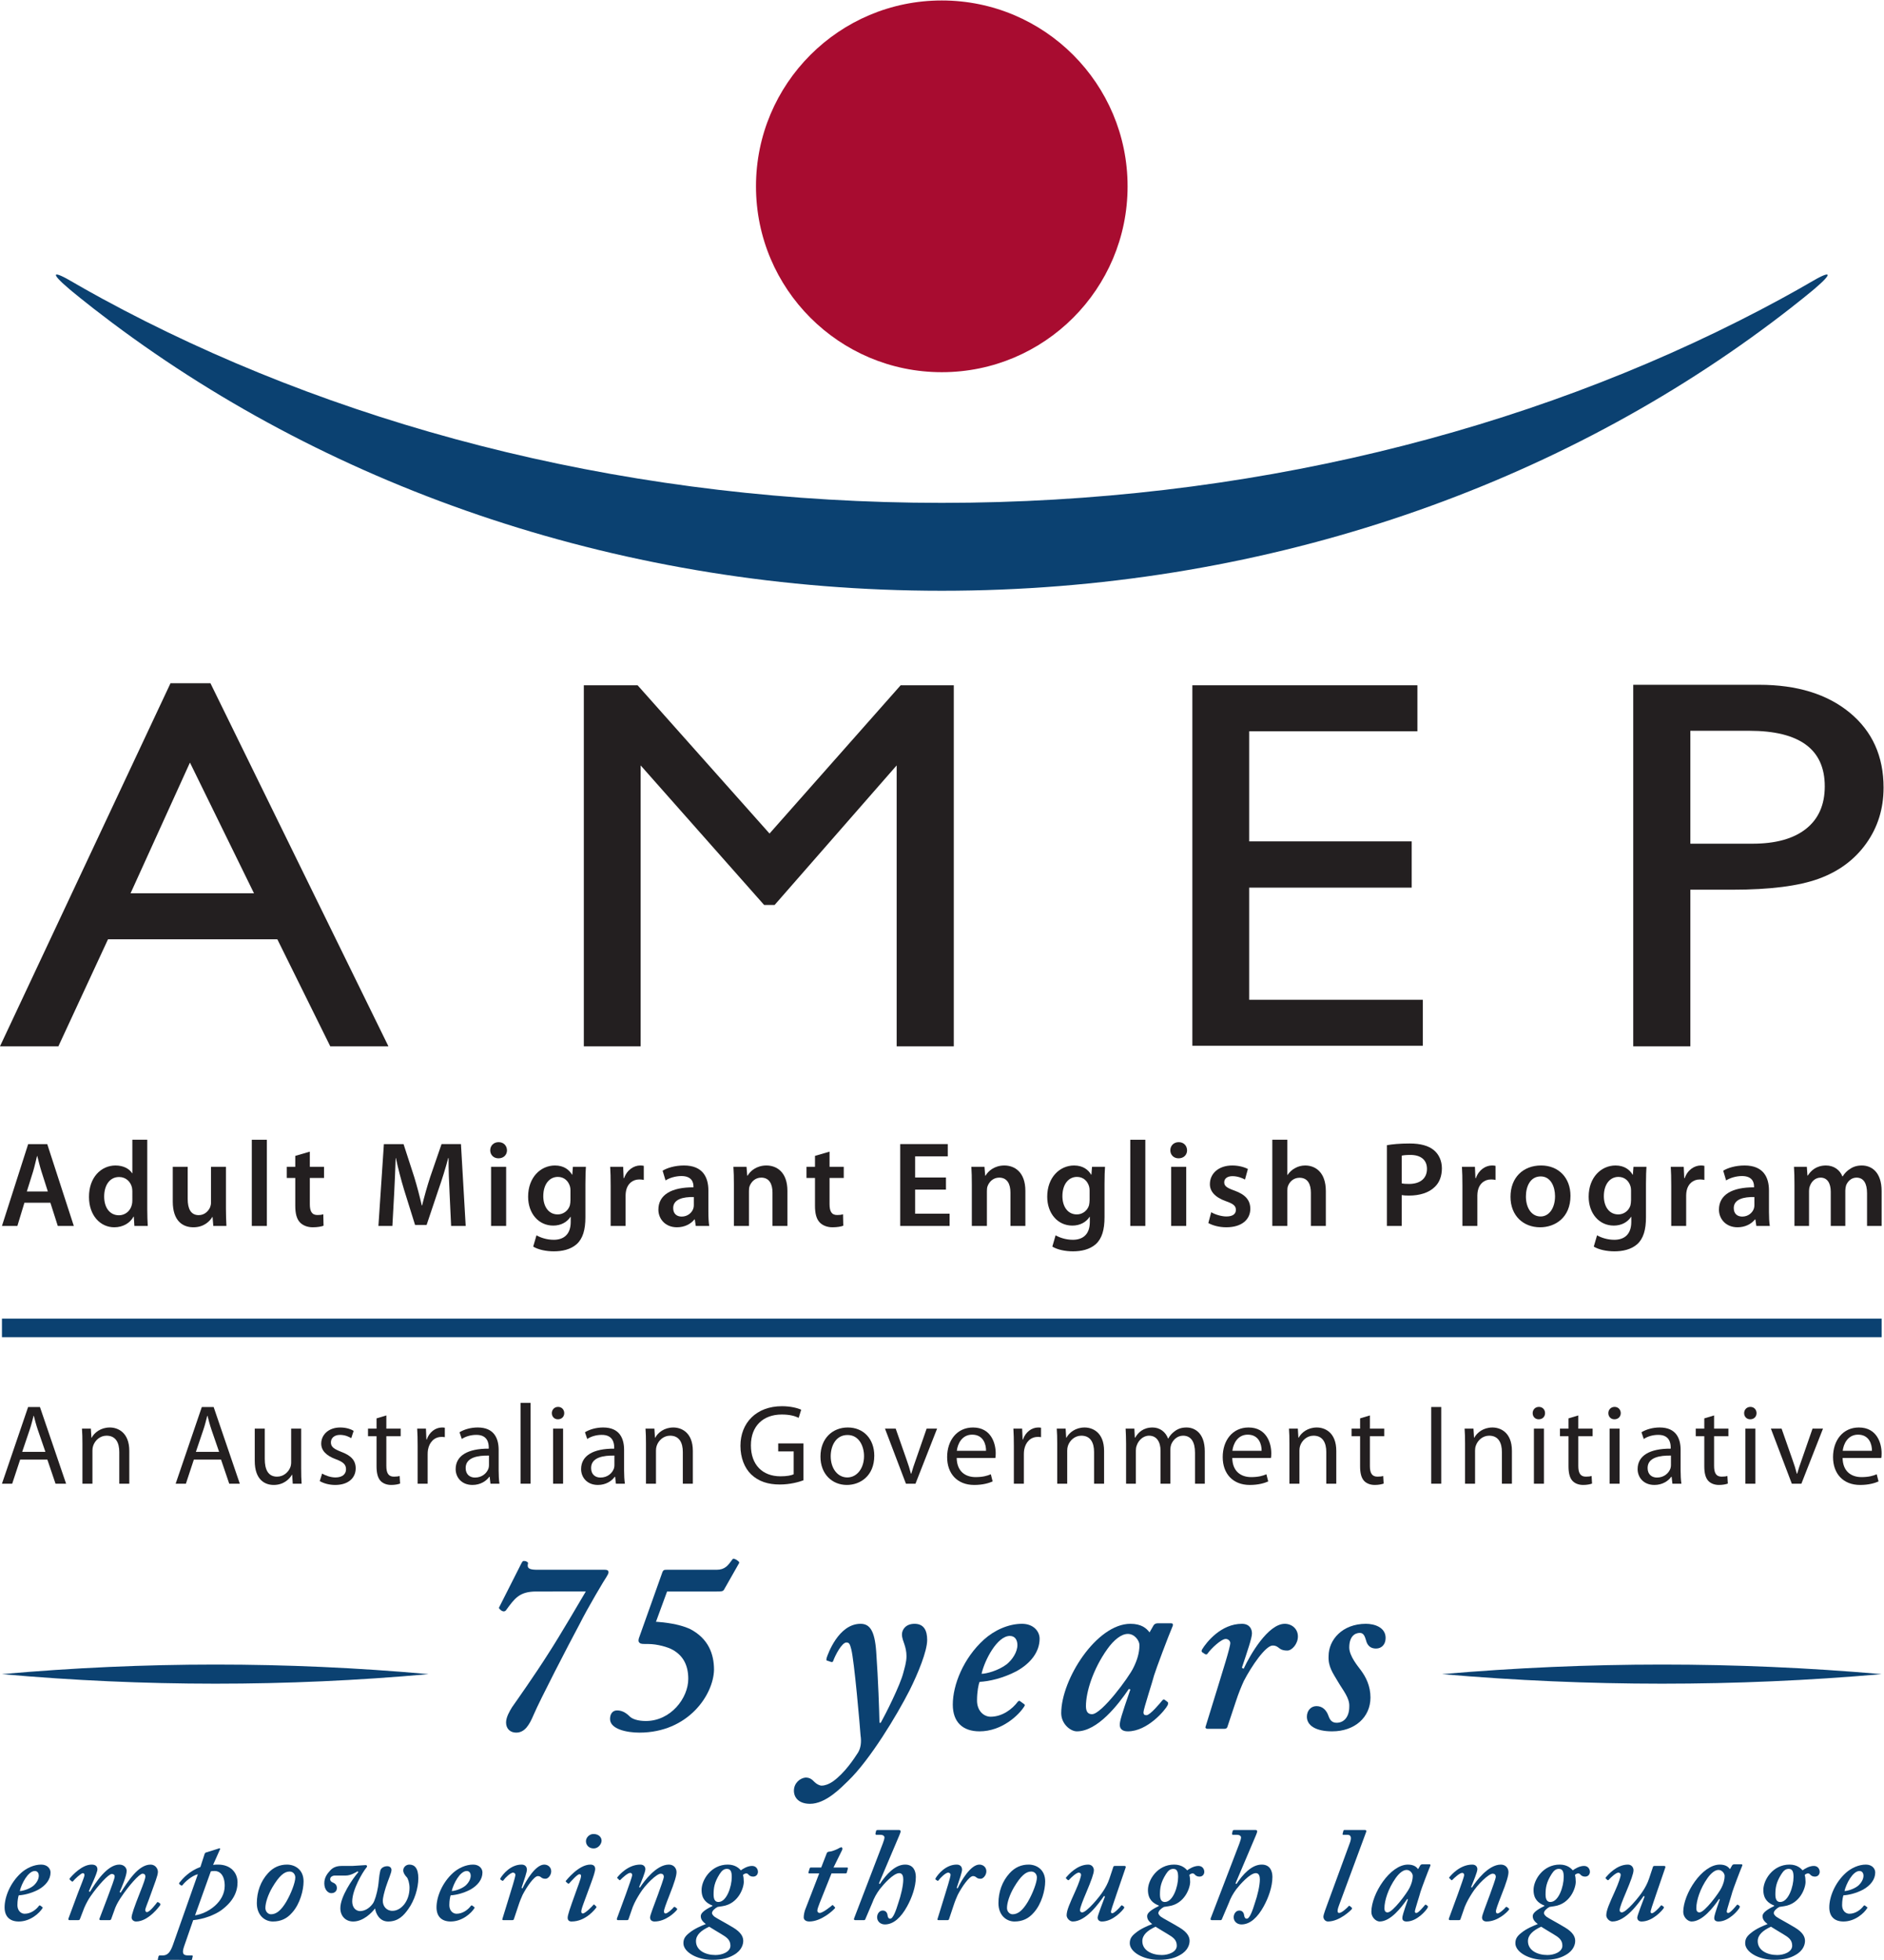
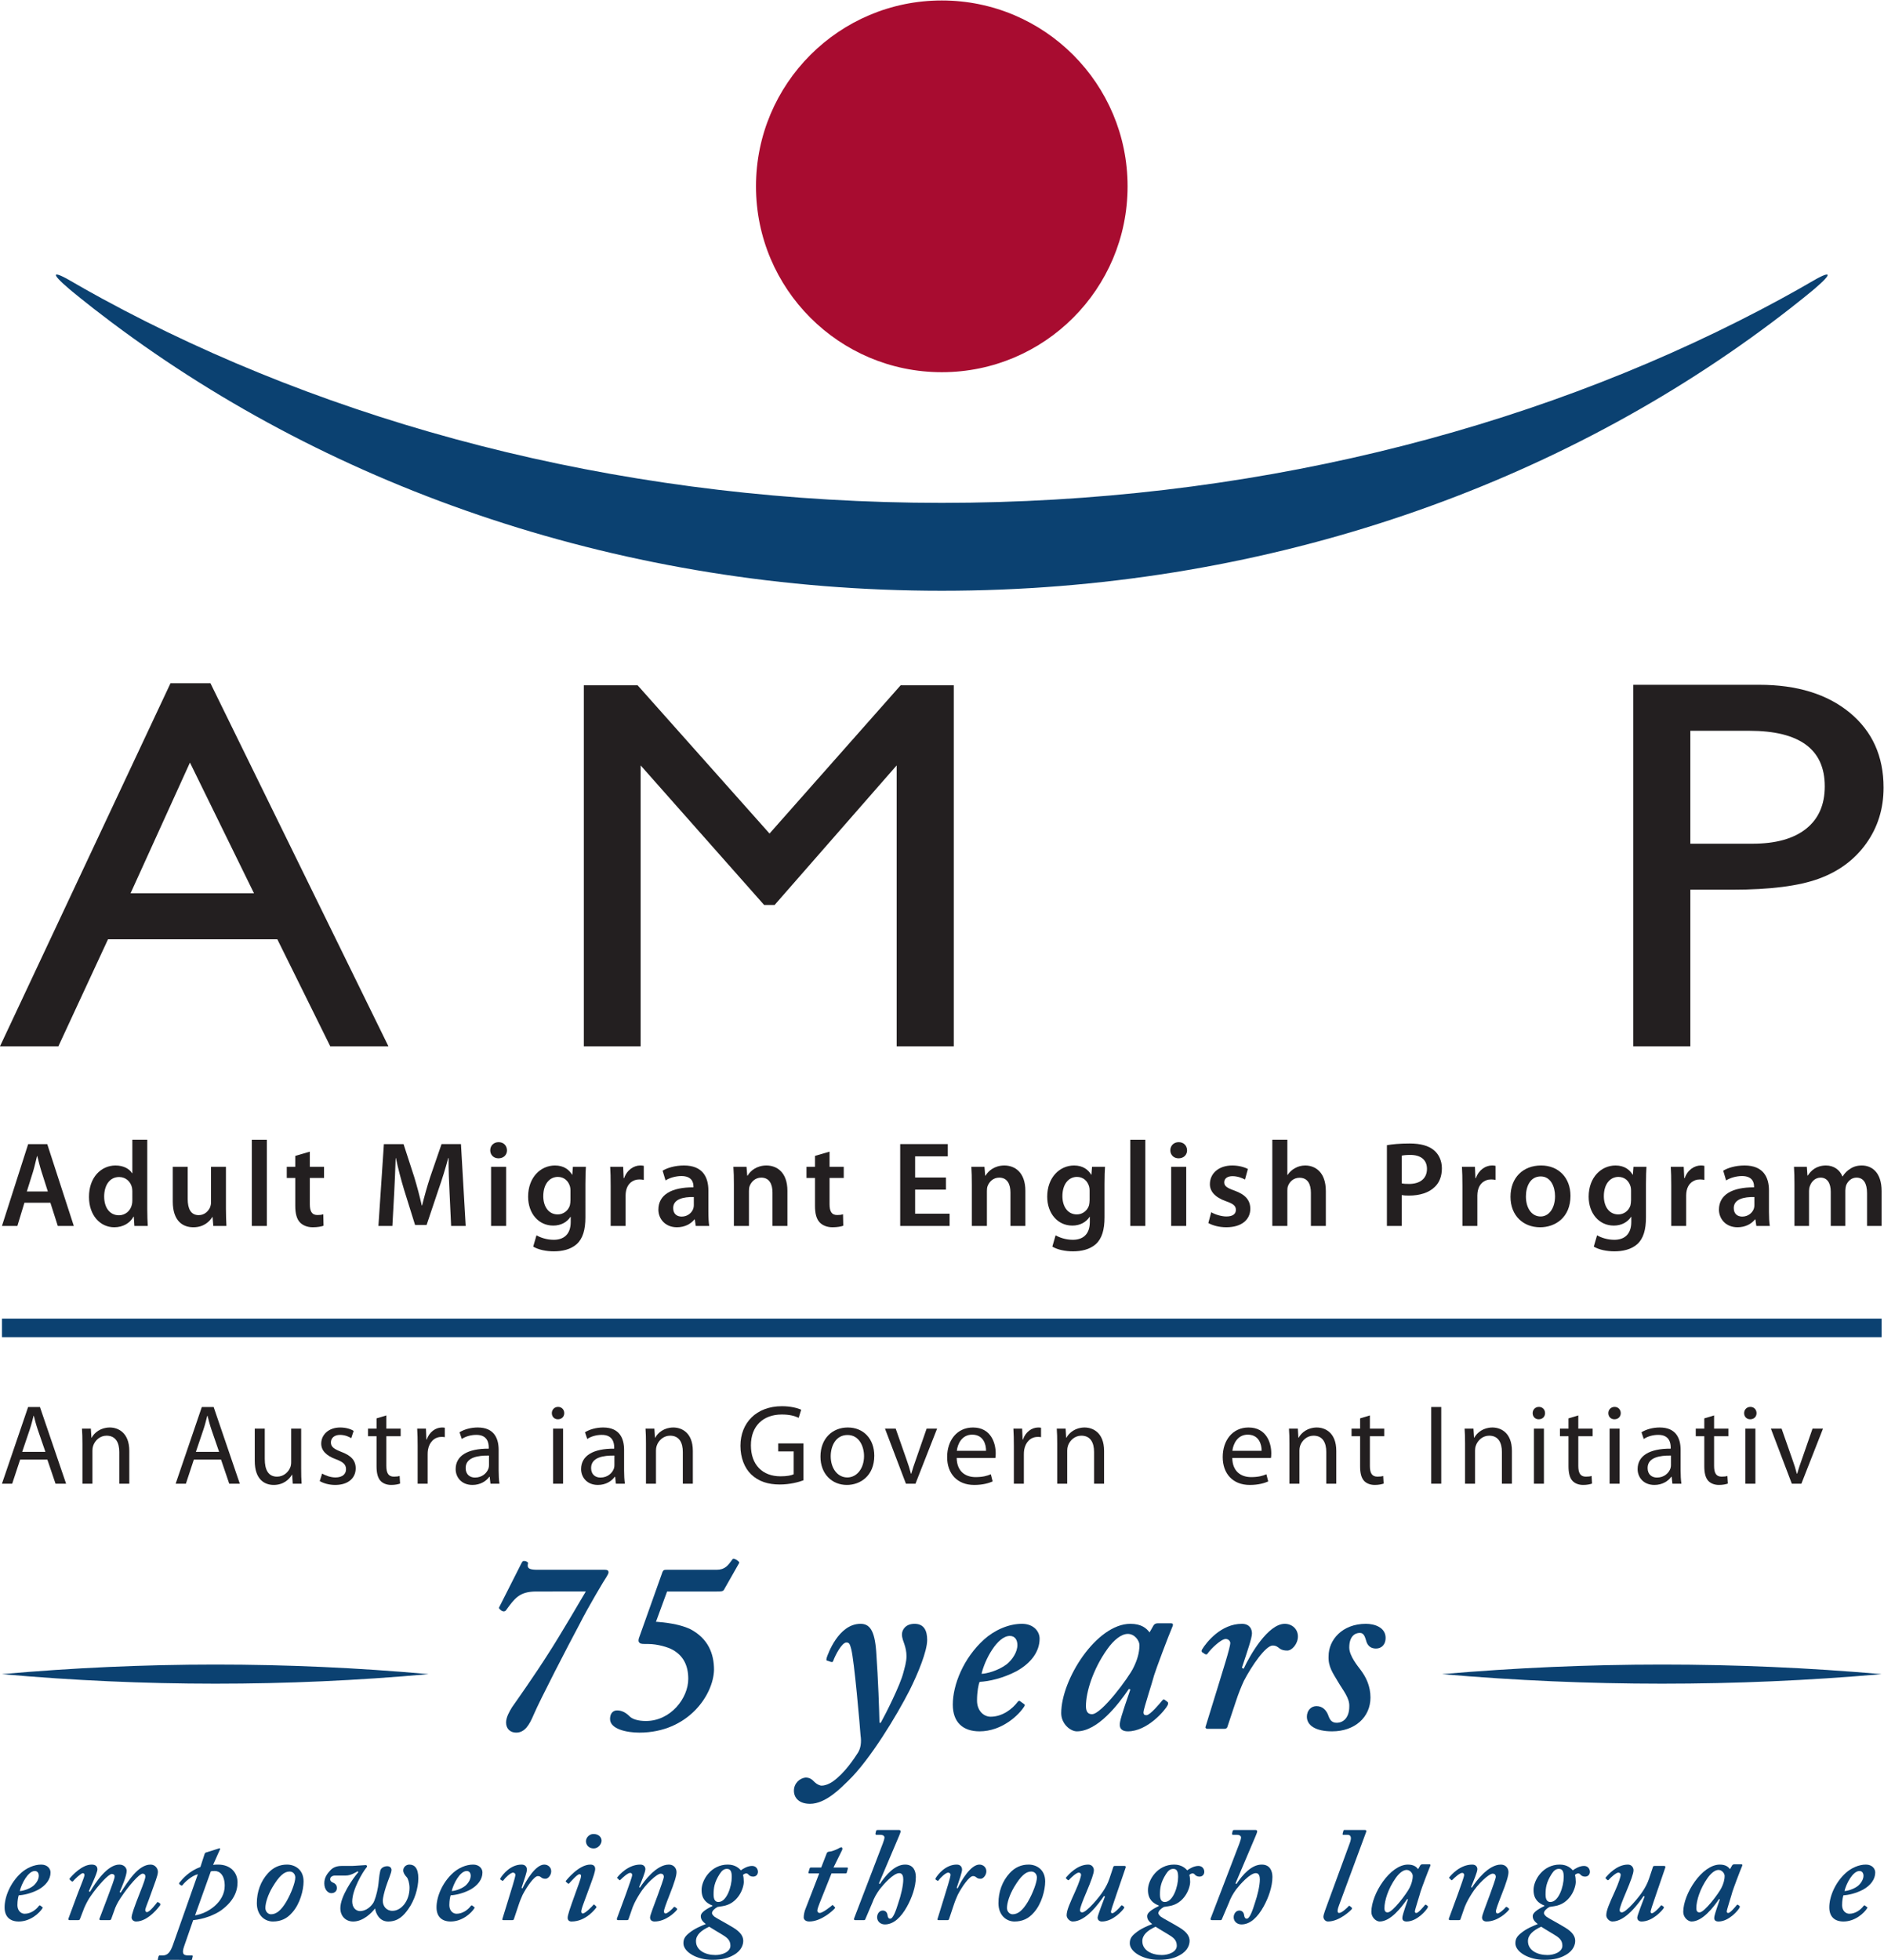
<svg xmlns="http://www.w3.org/2000/svg" xmlns:ns1="http://sodipodi.sourceforge.net/DTD/sodipodi-0.dtd" xmlns:ns2="http://www.inkscape.org/namespaces/inkscape" version="1.1" id="svg2" width="290.693" height="302.36" viewBox="0 0 290.693 302.36" ns1:docname="AMEP_colour 75 years FINAL.eps">
  <defs id="defs6" />
  <ns1:namedview id="namedview4" pagecolor="#ffffff" bordercolor="#666666" borderopacity="1.0" ns2:showpageshadow="2" ns2:pageopacity="0.0" ns2:pagecheckerboard="0" ns2:deskcolor="#d1d1d1" />
  <g id="g8" ns2:groupmode="layer" ns2:label="ink_ext_XXXXXX" transform="matrix(1.333,0,0,-1.333,0,302.36)">
    <g id="g10" transform="scale(0.1)">
      <path d="M 197.359,1477.68 0,1057.57 h 67.59 l 57.422,123.8 h 196.023 l 61.238,-123.8 h 67.317 l -206,420.11 z m 22.504,-91.8 74.149,-151.3 H 151.113 Z" style="fill:#231f20;fill-opacity:1;fill-rule:nonzero;stroke:none" id="path12" />
      <path d="m 1042.49,1475.29 h 61.52 v -417.71 h -66.12 v 325.01 L 896.637,1221.12 h -12.172 l -142.914,161.47 v -325.01 h -65.774 v 417.71 h 62.266 l 152.687,-171.55 151.76,171.55" style="fill:#231f20;fill-opacity:1;fill-rule:nonzero;stroke:none" id="path14" />
-       <path d="m 1380.16,1475.29 h 260.48 v -53.23 h -194.71 v -127.38 h 188.12 v -53.52 H 1445.93 V 1111.4 h 200.96 v -53.22 h -266.73 v 417.11" style="fill:#231f20;fill-opacity:1;fill-rule:nonzero;stroke:none" id="path16" />
      <path d="m 2024.68,1422.66 h -68.09 V 1292 h 72.04 c 26.75,0 47.36,5.72 61.84,17.19 14.46,11.45 21.71,27.85 21.71,49.19 0,42.85 -29.17,64.28 -87.5,64.28 m -134.2,-365.09 v 418.31 h 145.72 c 43.85,0 78.82,-10.77 104.92,-32.29 26.08,-21.53 39.12,-50.43 39.12,-86.7 0,-24.34 -6.67,-45.85 -20.06,-64.59 -13.38,-18.75 -31.68,-32.35 -54.92,-40.81 -23.24,-8.49 -56.57,-12.72 -99.97,-12.72 h -48.7 v -181.2 h -66.11" style="fill:#231f20;fill-opacity:1;fill-rule:nonzero;stroke:none" id="path18" />
      <path d="m 55.371,889.582 -7.445,23.328 c -1.82,5.762 -3.371,12.231 -4.781,17.711 h -0.273 c -1.41,-5.48 -2.82,-12.09 -4.504,-17.711 L 31.059,889.582 Z M 28.258,876.52 20.109,849.68 H 2.262 L 32.605,944.379 H 54.684 L 85.441,849.68 H 66.891 l -8.562,26.84 H 28.258" style="fill:#231f20;fill-opacity:1;fill-rule:nonzero;stroke:none" id="path20" />
      <path d="m 153.18,889.582 c 0,1.406 -0.141,3.098 -0.414,4.508 -1.547,6.742 -7.032,12.219 -14.907,12.219 -11.089,0 -17.281,-9.829 -17.281,-22.618 0,-12.5 6.192,-21.652 17.145,-21.652 7.031,0 13.203,4.801 14.906,12.242 0.41,1.551 0.551,3.219 0.551,5.059 z m 17.277,59.867 V 868.93 c 0,-7.032 0.293,-14.61 0.566,-19.25 h -15.457 l -0.703,10.832 h -0.277 c -4.074,-7.602 -12.359,-12.364 -22.348,-12.364 -16.3,0 -29.23,13.891 -29.23,34.993 -0.137,22.879 14.203,36.507 30.637,36.507 9.421,0 16.164,-3.918 19.257,-8.988 h 0.278 v 38.789 h 17.277" style="fill:#231f20;fill-opacity:1;fill-rule:nonzero;stroke:none" id="path22" />
      <path d="m 261.516,870.199 c 0,-8.148 0.293,-14.91 0.566,-20.508 h -15.18 l -0.843,10.399 h -0.274 c -2.957,-4.918 -9.695,-11.949 -21.922,-11.949 -12.5,0 -23.879,7.437 -23.879,29.781 v 40.187 h 17.278 v -37.218 c 0,-11.379 3.644,-18.692 12.773,-18.692 6.895,0 11.383,4.903 13.223,9.27 0.566,1.531 0.98,3.371 0.98,5.351 v 41.289 h 17.278 v -47.91" style="fill:#231f20;fill-opacity:1;fill-rule:nonzero;stroke:none" id="path24" />
      <path d="m 291.469,949.43 h 17.429 v -99.77 h -17.429 v 99.77" style="fill:#231f20;fill-opacity:1;fill-rule:nonzero;stroke:none" id="path26" />
      <path d="m 358.625,935.672 v -17.551 h 16.438 v -12.93 h -16.438 v -30.222 c 0,-8.289 2.254,-12.641 8.852,-12.641 3.234,0 4.781,0.274 6.742,0.844 l 0.293,-13.223 c -2.547,-0.98 -7.035,-1.801 -12.52,-1.801 -6.324,0 -11.656,2.25 -14.887,5.743 -3.664,3.949 -5.332,10.121 -5.332,19.121 v 32.179 h -9.847 v 12.93 h 9.847 v 12.641 l 16.852,4.91" style="fill:#231f20;fill-opacity:1;fill-rule:nonzero;stroke:none" id="path28" />
      <path d="m 520.359,888.32 c -0.566,12.239 -1.257,26.969 -1.117,39.899 h -0.429 c -3.094,-11.66 -7.032,-24.43 -11.247,-36.379 l -13.769,-41.02 h -13.344 l -12.637,40.45 c -3.66,12.089 -7.031,25 -9.558,36.949 h -0.274 c -0.429,-12.5 -1,-27.528 -1.703,-40.449 l -2.097,-38.09 h -16.161 l 6.329,94.699 h 22.761 l 12.36,-38.059 c 3.371,-11.109 6.328,-22.351 8.703,-32.89 h 0.429 c 2.528,10.242 5.758,21.922 9.403,33.019 l 13.086,37.93 h 22.469 l 5.484,-94.699 H 522.18 l -1.821,38.64" style="fill:#231f20;fill-opacity:1;fill-rule:nonzero;stroke:none" id="path30" />
      <path d="m 568.426,918.109 h 17.433 V 849.68 h -17.433 z m 18.414,19.102 c 0,-5.191 -3.801,-9.27 -9.836,-9.27 -5.762,0 -9.559,4.079 -9.559,9.27 0,5.348 3.938,9.418 9.696,9.418 5.898,0 9.562,-4.07 9.699,-9.418" style="fill:#231f20;fill-opacity:1;fill-rule:nonzero;stroke:none" id="path32" />
      <path d="m 660.324,890.711 c 0,1.551 -0.14,3.238 -0.57,4.648 -1.82,6.313 -6.738,11.082 -14.047,11.082 -9.695,0 -16.863,-8.421 -16.863,-22.332 0,-11.648 5.914,-21.078 16.726,-21.078 6.465,0 12.086,4.219 14.047,10.41 0.43,1.821 0.707,4.207 0.707,6.168 z m 17.278,-31.051 c 0,-14.34 -2.942,-24.601 -10.11,-31.051 -7.168,-6.32 -17.004,-8.3 -26.426,-8.3 -8.699,0 -17.984,1.839 -23.878,5.48 l 3.796,13.07 c 4.352,-2.531 11.657,-5.187 19.946,-5.187 11.242,0 19.668,5.898 19.668,20.648 v 5.891 h -0.274 c -3.937,-6.051 -10.953,-10.109 -19.945,-10.109 -17.004,0 -29.09,14.046 -29.09,33.457 0,22.461 14.613,36.089 31.051,36.089 10.398,0 16.574,-5.058 19.805,-10.679 h 0.277 l 0.703,9.152 h 15.043 c -0.273,-4.641 -0.566,-10.269 -0.566,-19.672 V 859.66" style="fill:#231f20;fill-opacity:1;fill-rule:nonzero;stroke:none" id="path34" />
      <path d="m 706.844,896.059 c 0,9.261 -0.137,15.871 -0.551,22.062 h 15.027 l 0.567,-13.07 h 0.551 c 3.371,9.679 11.382,14.609 18.687,14.609 1.688,0 2.668,-0.14 4.074,-0.43 v -16.3 c -1.406,0.3 -2.937,0.57 -5.054,0.57 -8.286,0 -13.907,-5.352 -15.454,-13.07 -0.277,-1.539 -0.57,-3.36 -0.57,-5.34 v -35.399 h -17.277 v 46.368" style="fill:#231f20;fill-opacity:1;fill-rule:nonzero;stroke:none" id="path36" />
      <path d="m 803.102,883.129 c -12.223,0.281 -23.883,-2.399 -23.883,-12.789 0,-6.75 4.351,-9.828 9.836,-9.828 6.875,0 11.929,4.488 13.48,9.398 0.43,1.27 0.567,2.668 0.567,3.801 z m 16.847,-17 c 0,-6.188 0.293,-12.238 0.996,-16.449 h -15.59 l -1.136,7.582 h -0.414 c -4.211,-5.332 -11.379,-9.114 -20.235,-9.114 -13.769,0 -21.492,9.973 -21.492,20.372 0,17.281 15.305,26 40.594,25.839 v 1.141 c 0,4.48 -1.824,11.93 -13.91,11.93 -6.739,0 -13.77,-2.102 -18.395,-5.059 l -3.387,11.25 c 5.071,3.09 13.926,6.027 24.739,6.027 21.922,0 28.23,-13.91 28.23,-28.796 v -24.723" style="fill:#231f20;fill-opacity:1;fill-rule:nonzero;stroke:none" id="path38" />
      <path d="m 849.477,897.73 c 0,7.879 -0.137,14.481 -0.567,20.379 h 15.18 l 0.844,-10.25 h 0.429 c 2.942,5.332 10.383,11.789 21.766,11.789 11.949,0 24.309,-7.726 24.309,-29.359 V 849.68 H 894.16 v 38.629 c 0,9.851 -3.66,17.3 -13.066,17.3 -6.895,0 -11.656,-4.918 -13.496,-10.109 -0.551,-1.551 -0.688,-3.66 -0.688,-5.641 V 849.68 h -17.433 v 48.05" style="fill:#231f20;fill-opacity:1;fill-rule:nonzero;stroke:none" id="path40" />
      <path d="m 960.211,935.672 v -17.551 h 16.434 v -12.93 h -16.434 v -30.222 c 0,-8.289 2.25,-12.641 8.852,-12.641 3.23,0 4.781,0.274 6.738,0.844 l 0.293,-13.223 c -2.543,-0.98 -7.031,-1.801 -12.516,-1.801 -6.328,0 -11.656,2.25 -14.89,5.743 -3.661,3.949 -5.329,10.121 -5.329,19.121 v 32.179 h -9.836 v 12.93 h 9.836 v 12.641 l 16.852,4.91" style="fill:#231f20;fill-opacity:1;fill-rule:nonzero;stroke:none" id="path42" />
      <path d="m 1094.97,891.699 h -35.7 v -27.82 h 39.91 V 849.68 h -57.19 v 94.711 h 55.07 v -14.18 h -37.79 v -24.473 h 35.7 v -14.039" style="fill:#231f20;fill-opacity:1;fill-rule:nonzero;stroke:none" id="path44" />
      <path d="m 1124.9,897.73 c 0,7.879 -0.13,14.481 -0.55,20.379 h 15.18 l 0.83,-10.25 h 0.43 c 2.94,5.332 10.4,11.789 21.76,11.789 11.95,0 24.32,-7.726 24.32,-29.359 V 849.68 h -17.28 v 38.629 c 0,9.851 -3.66,17.3 -13.07,17.3 -6.88,0 -11.66,-4.918 -13.48,-10.109 -0.57,-1.551 -0.7,-3.66 -0.7,-5.641 V 849.68 h -17.44 v 48.05" style="fill:#231f20;fill-opacity:1;fill-rule:nonzero;stroke:none" id="path46" />
      <path d="m 1261.21,890.711 c 0,1.551 -0.14,3.238 -0.57,4.648 -1.82,6.313 -6.74,11.082 -14.05,11.082 -9.69,0 -16.85,-8.421 -16.85,-22.332 0,-11.648 5.9,-21.078 16.72,-21.078 6.46,0 12.08,4.219 14.04,10.41 0.43,1.821 0.71,4.207 0.71,6.168 z m 17.28,-31.051 c 0,-14.34 -2.96,-24.601 -10.11,-31.051 -7.17,-6.32 -17.01,-8.3 -26.41,-8.3 -8.72,0 -17.99,1.839 -23.88,5.48 l 3.78,13.07 c 4.35,-2.531 11.66,-5.187 19.94,-5.187 11.27,0 19.67,5.898 19.67,20.648 v 5.891 h -0.27 c -3.92,-6.051 -10.97,-10.109 -19.95,-10.109 -17,0 -29.09,14.046 -29.09,33.457 0,22.461 14.62,36.089 31.05,36.089 10.41,0 16.58,-5.058 19.81,-10.679 h 0.29 l 0.71,9.152 h 15.04 c -0.29,-4.641 -0.58,-10.269 -0.58,-19.672 V 859.66" style="fill:#231f20;fill-opacity:1;fill-rule:nonzero;stroke:none" id="path48" />
      <path d="m 1308.3,949.43 h 17.42 v -99.77 h -17.42 v 99.77" style="fill:#231f20;fill-opacity:1;fill-rule:nonzero;stroke:none" id="path50" />
      <path d="m 1355.65,918.109 h 17.42 V 849.68 h -17.42 z m 18.4,19.102 c 0,-5.191 -3.8,-9.27 -9.84,-9.27 -5.76,0 -9.54,4.079 -9.54,9.27 0,5.348 3.92,9.418 9.7,9.418 5.88,0 9.54,-4.07 9.68,-9.418" style="fill:#231f20;fill-opacity:1;fill-rule:nonzero;stroke:none" id="path52" />
      <path d="m 1402.01,865.559 c 3.94,-2.387 11.39,-4.911 17.57,-4.911 7.59,0 10.97,3.09 10.97,7.582 0,4.641 -2.83,7.032 -11.24,9.989 -13.36,4.621 -18.98,11.929 -18.84,19.941 0,12.07 9.99,21.488 25.85,21.488 7.59,0 14.21,-1.957 18.13,-4.07 l -3.37,-12.226 c -2.96,1.687 -8.43,3.937 -14.46,3.937 -6.19,0 -9.56,-2.937 -9.56,-7.148 0,-4.371 3.23,-6.481 11.93,-9.582 12.36,-4.489 18.14,-10.809 18.27,-20.938 0,-12.359 -9.69,-21.473 -27.83,-21.473 -8.29,0 -15.73,2.09 -20.77,4.903 l 3.35,12.508" style="fill:#231f20;fill-opacity:1;fill-rule:nonzero;stroke:none" id="path54" />
      <path d="m 1472.71,949.441 h 17.41 v -40.742 h 0.28 c 2.1,3.231 5.07,6.031 8.58,7.852 3.37,1.98 7.44,3.097 11.81,3.097 11.66,0 23.88,-7.718 23.88,-29.636 v -40.34 h -17.3 v 38.379 c 0,9.969 -3.64,17.41 -13.2,17.41 -6.74,0 -11.52,-4.5 -13.34,-9.691 -0.57,-1.399 -0.71,-3.239 -0.71,-5.211 v -40.887 h -17.41 v 99.769" style="fill:#231f20;fill-opacity:1;fill-rule:nonzero;stroke:none" id="path56" />
      <path d="m 1622.49,899 c 2.11,-0.57 4.93,-0.699 8.44,-0.699 12.91,0 20.8,6.32 20.8,17.429 0,10.52 -7.3,16.141 -19.27,16.141 -4.76,0 -8.13,-0.41 -9.97,-0.84 z m -17.14,44.129 c 6.17,1.101 14.77,1.961 26.4,1.961 12.68,0 21.94,-2.68 27.98,-7.731 5.62,-4.629 9.26,-12.089 9.26,-20.937 0,-9 -2.8,-16.442 -8.14,-21.492 -6.86,-6.879 -17.71,-10.11 -29.92,-10.11 -3.23,0 -6.17,0.129 -8.44,0.551 v -35.699 h -17.14 v 93.457" style="fill:#231f20;fill-opacity:1;fill-rule:nonzero;stroke:none" id="path58" />
      <path d="m 1692.76,896.059 c 0,9.261 -0.14,15.871 -0.57,22.062 h 15.05 l 0.57,-13.07 h 0.56 c 3.35,9.679 11.35,14.609 18.66,14.609 1.7,0 2.68,-0.14 4.07,-0.43 v -16.3 c -1.39,0.3 -2.94,0.57 -5.05,0.57 -8.29,0 -13.89,-5.352 -15.44,-13.07 -0.28,-1.539 -0.57,-3.36 -0.57,-5.34 v -35.399 h -17.28 v 46.368" style="fill:#231f20;fill-opacity:1;fill-rule:nonzero;stroke:none" id="path60" />
      <path d="m 1766.25,883.828 c 0,-13.207 6.47,-23.187 17.01,-23.187 9.83,0 16.71,9.687 16.71,23.48 0,10.66 -4.76,22.879 -16.58,22.879 -12.22,0 -17.14,-11.789 -17.14,-23.172 m 51.58,0.703 c 0,-25.152 -17.71,-36.39 -35.14,-36.39 -19.39,0 -34.28,13.339 -34.28,35.257 0,22.473 14.77,36.262 35.41,36.262 20.38,0 34.01,-14.34 34.01,-35.129" style="fill:#231f20;fill-opacity:1;fill-rule:nonzero;stroke:none" id="path62" />
      <path d="m 1887.95,890.711 c 0,1.551 -0.14,3.238 -0.57,4.648 -1.82,6.313 -6.74,11.082 -14.05,11.082 -9.69,0 -16.87,-8.421 -16.87,-22.332 0,-11.648 5.92,-21.078 16.73,-21.078 6.47,0 12.09,4.219 14.05,10.41 0.41,1.821 0.71,4.207 0.71,6.168 z m 17.27,-31.051 c 0,-14.34 -2.95,-24.601 -10.1,-31.051 -7.17,-6.32 -17.01,-8.3 -26.43,-8.3 -8.7,0 -17.98,1.839 -23.88,5.48 l 3.8,13.07 c 4.35,-2.531 11.65,-5.187 19.94,-5.187 11.25,0 19.67,5.898 19.67,20.648 v 5.891 h -0.27 c -3.94,-6.051 -10.96,-10.109 -19.97,-10.109 -17,0 -29.09,14.046 -29.09,33.457 0,22.461 14.64,36.089 31.05,36.089 10.41,0 16.6,-5.058 19.83,-10.679 h 0.29 l 0.69,9.152 h 15.04 c -0.27,-4.641 -0.57,-10.269 -0.57,-19.672 V 859.66" style="fill:#231f20;fill-opacity:1;fill-rule:nonzero;stroke:none" id="path64" />
      <path d="m 1934.47,896.059 c 0,9.261 -0.15,15.871 -0.56,22.062 h 15.02 l 0.59,-13.07 h 0.55 c 3.37,9.679 11.38,14.609 18.69,14.609 1.68,0 2.66,-0.14 4.07,-0.43 v -16.3 c -1.41,0.3 -2.96,0.57 -5.05,0.57 -8.31,0 -13.91,-5.352 -15.48,-13.07 -0.27,-1.539 -0.55,-3.36 -0.55,-5.34 v -35.399 h -17.28 v 46.368" style="fill:#231f20;fill-opacity:1;fill-rule:nonzero;stroke:none" id="path66" />
      <path d="m 2030.73,883.129 c -12.24,0.281 -23.9,-2.399 -23.9,-12.789 0,-6.75 4.37,-9.828 9.85,-9.828 6.88,0 11.94,4.488 13.48,9.398 0.42,1.27 0.57,2.668 0.57,3.801 z m 16.85,-17 c 0,-6.188 0.29,-12.238 0.98,-16.449 h -15.59 l -1.12,7.582 h -0.43 c -4.21,-5.332 -11.38,-9.114 -20.22,-9.114 -13.77,0 -21.51,9.973 -21.51,20.372 0,17.281 15.32,26 40.61,25.839 v 1.141 c 0,4.48 -1.84,11.93 -13.89,11.93 -6.76,0 -13.79,-2.102 -18.43,-5.059 l -3.35,11.25 c 5.05,3.09 13.89,6.027 24.72,6.027 21.9,0 28.23,-13.91 28.23,-28.796 v -24.723" style="fill:#231f20;fill-opacity:1;fill-rule:nonzero;stroke:none" id="path68" />
      <path d="m 2077.1,897.73 c 0,7.879 -0.14,14.481 -0.57,20.379 h 14.9 l 0.71,-10.129 h 0.41 c 3.37,5.352 9.56,11.668 21.08,11.668 8.99,0 16.02,-5.046 18.96,-12.648 h 0.3 c 2.37,3.801 5.19,6.621 8.42,8.578 3.8,2.66 8.15,4.07 13.77,4.07 11.38,0 22.9,-7.726 22.9,-29.648 v -40.32 h -16.86 v 37.808 c 0,11.383 -3.94,18.121 -12.23,18.121 -5.9,0 -10.25,-4.23 -12.07,-9.129 -0.43,-1.691 -0.86,-3.8 -0.86,-5.761 V 849.68 h -16.85 v 39.609 c 0,9.582 -3.8,16.32 -11.81,16.32 -6.45,0 -10.81,-5.058 -12.36,-9.839 -0.7,-1.68 -0.98,-3.661 -0.98,-5.622 V 849.68 h -16.86 v 48.05" style="fill:#231f20;fill-opacity:1;fill-rule:nonzero;stroke:none" id="path70" />
      <path d="m 875.059,2052.65 c 0,118.78 96.289,215.07 215.071,215.07 118.78,0 215.06,-96.29 215.06,-215.07 0,-118.78 -96.28,-215.06 -215.06,-215.06 -118.782,0 -215.071,96.28 -215.071,215.06" style="fill:#a80c30;fill-opacity:1;fill-rule:nonzero;stroke:none" id="path72" />
      <path d="m 2037.36,1909.56 c -269.25,-140.77 -595.56,-223.18 -947.23,-223.18 -351.689,0 -678.032,82.42 -947.278,223.2 -35.411,18.52 -57.833,31.82 -57.833,31.82 -24.887,14.73 -27.215,11.47 -5.188,-7.27 0,0 18.539,-15.77 49.586,-39.04 258.051,-193.48 593.723,-310.41 960.712,-310.41 366.91,0 702.51,116.88 960.51,310.25 31.13,23.33 49.77,39.2 49.77,39.2 22.03,18.74 19.7,22 -5.19,7.25 0,0 -22.45,-13.3 -57.86,-31.82" style="fill:#0b4171;fill-opacity:1;fill-rule:nonzero;stroke:none" id="path74" />
      <path d="M 2177.99,720.988 H 2.262 v 21.461 H 2177.99 v -21.461" style="fill:#0b4171;fill-opacity:1;fill-rule:nonzero;stroke:none" id="path76" />
      <path d="m 2.262,331.078 c 164.543,14.692 329.269,14.813 493.812,0 -164.543,-14.816 -329.269,-14.687 -493.812,0 v 0" style="fill:#0b4171;fill-opacity:1;fill-rule:nonzero;stroke:none" id="path78" />
      <path d="m 52.555,588.301 -8.816,25.551 c -1.977,5.789 -3.297,11.046 -4.613,16.187 H 38.867 C 37.547,624.898 36.23,619.371 34.379,613.98 L 25.695,588.301 Z M 23.332,579.34 14.113,551.43 H 2.262 L 32.547,640.18 H 46.234 L 76.516,551.43 H 64.277 l -9.473,27.91 H 23.332" style="fill:#231f20;fill-opacity:1;fill-rule:nonzero;stroke:none" id="path80" />
      <path d="m 95.414,597.91 c 0,6.711 -0.145,11.988 -0.531,17.25 H 105.16 l 0.66,-10.539 h 0.258 c 3.152,5.93 10.535,11.859 21.07,11.859 8.813,0 22.516,-5.269 22.516,-27.128 V 551.43 h -11.598 v 36.742 c 0,10.269 -3.808,18.828 -14.746,18.828 -7.496,0 -13.429,-5.398 -15.539,-11.852 -0.511,-1.457 -0.785,-3.429 -0.785,-5.398 V 551.43 H 95.414 v 46.48" style="fill:#231f20;fill-opacity:1;fill-rule:nonzero;stroke:none" id="path82" />
      <path d="m 253.609,588.301 -8.812,25.551 c -1.981,5.789 -3.297,11.046 -4.617,16.187 h -0.258 c -1.317,-5.141 -2.637,-10.668 -4.484,-16.059 l -8.688,-25.679 z m -29.222,-8.961 -9.215,-27.91 h -11.856 l 30.286,88.75 h 13.687 l 30.285,-88.75 h -12.238 l -9.492,27.91 h -31.457" style="fill:#231f20;fill-opacity:1;fill-rule:nonzero;stroke:none" id="path84" />
      <path d="m 348.613,568.941 c 0,-6.711 0.129,-12.511 0.516,-17.511 h -10.262 l -0.66,10.398 h -0.273 c -2.895,-5.129 -9.731,-11.848 -21.071,-11.848 -10.004,0 -21.984,5.661 -21.984,27.911 v 37.269 h 11.598 V 580 c 0,-12.109 3.808,-20.41 14.214,-20.41 7.77,0 13.172,5.398 15.282,10.672 0.66,1.578 1.043,3.679 1.043,5.929 v 38.969 h 11.597 v -46.219" style="fill:#231f20;fill-opacity:1;fill-rule:nonzero;stroke:none" id="path86" />
      <path d="m 372.867,563.141 c 3.571,-2.102 9.617,-4.469 15.406,-4.469 8.301,0 12.258,4.078 12.258,9.476 0,5.532 -3.297,8.43 -11.726,11.59 -11.578,4.223 -16.985,10.403 -16.985,18.043 0,10.27 8.43,18.699 21.989,18.699 6.449,0 12.125,-1.718 15.535,-3.949 l -2.766,-8.429 c -2.492,1.578 -7.109,3.82 -13.027,3.82 -6.852,0 -10.535,-3.953 -10.535,-8.692 0,-5.269 3.683,-7.64 11.98,-10.929 10.938,-4.09 16.727,-9.61 16.727,-19.09 0,-11.332 -8.828,-19.231 -23.707,-19.231 -6.981,0 -13.426,1.84 -17.914,4.481 l 2.765,8.68" style="fill:#231f20;fill-opacity:1;fill-rule:nonzero;stroke:none" id="path88" />
      <path d="M 447.188,630.441 V 615.16 h 16.582 v -8.82 h -16.582 v -34.371 c 0,-7.899 2.234,-12.379 8.683,-12.379 3.152,0 5.004,0.269 6.707,0.789 l 0.531,-8.82 c -2.234,-0.789 -5.789,-1.579 -10.261,-1.579 -5.403,0 -9.746,1.84 -12.512,4.872 -3.168,3.558 -4.488,9.218 -4.488,16.718 v 34.77 h -9.875 v 8.82 h 9.875 v 11.852 l 11.34,3.429" style="fill:#231f20;fill-opacity:1;fill-rule:nonzero;stroke:none" id="path90" />
      <path d="m 483.422,595.281 c 0,7.5 -0.129,13.957 -0.531,19.879 h 10.132 l 0.532,-12.64 h 0.402 c 2.895,8.558 10.004,13.96 17.773,13.96 1.188,0 2.106,-0.128 3.153,-0.261 v -10.938 c -1.176,0.27 -2.367,0.27 -3.942,0.27 -8.171,0 -13.961,-6.063 -15.535,-14.75 -0.273,-1.582 -0.402,-3.551 -0.402,-5.403 V 551.43 h -11.582 v 43.851" style="fill:#231f20;fill-opacity:1;fill-rule:nonzero;stroke:none" id="path92" />
      <path d="m 565.992,583.961 c -12.64,0.25 -26.984,-1.981 -26.984,-14.359 0,-7.641 5,-11.063 10.789,-11.063 8.43,0 13.832,5.262 15.683,10.672 0.383,1.309 0.512,2.629 0.512,3.68 z m 11.196,-17.262 c 0,-5.527 0.273,-10.929 0.933,-15.269 h -10.406 l -0.918,8.031 h -0.402 c -3.551,-5 -10.407,-9.481 -19.493,-9.481 -12.898,0 -19.476,9.09 -19.476,18.301 0,15.41 13.687,23.84 38.312,23.699 v 1.321 c 0,5.14 -1.449,14.75 -14.476,14.621 -6.063,0 -12.254,-1.711 -16.727,-4.742 l -2.637,7.761 c 5.258,3.297 13.028,5.539 21.071,5.539 19.492,0 24.219,-13.3 24.219,-25.949 v -23.832" style="fill:#231f20;fill-opacity:1;fill-rule:nonzero;stroke:none" id="path94" />
-       <path d="m 602.52,644.922 h 11.578 V 551.43 H 602.52 v 93.492" style="fill:#231f20;fill-opacity:1;fill-rule:nonzero;stroke:none" id="path96" />
      <path d="m 640.203,551.43 v 63.73 h 11.578 v -63.73 z m 12.899,81.64 c 0,-3.949 -2.766,-7.109 -7.368,-7.109 -4.214,0 -6.98,3.16 -6.98,7.109 0,3.95 2.894,7.239 7.238,7.239 4.215,0 7.11,-3.161 7.11,-7.239" style="fill:#231f20;fill-opacity:1;fill-rule:nonzero;stroke:none" id="path98" />
      <path d="m 711.191,583.961 c -12.64,0.25 -26.984,-1.981 -26.984,-14.359 0,-7.641 5,-11.063 10.789,-11.063 8.43,0 13.832,5.262 15.684,10.672 0.386,1.309 0.511,2.629 0.511,3.68 z m 11.196,-17.262 c 0,-5.527 0.273,-10.929 0.933,-15.269 h -10.406 l -0.918,8.031 h -0.402 c -3.551,-5 -10.406,-9.481 -19.492,-9.481 -12.899,0 -19.477,9.09 -19.477,18.301 0,15.41 13.688,23.84 38.313,23.699 v 1.321 c 0,5.14 -1.45,14.75 -14.477,14.621 -6.063,0 -12.254,-1.711 -16.727,-4.742 l -2.636,7.761 c 5.257,3.297 13.027,5.539 21.066,5.539 19.496,0 24.223,-13.3 24.223,-25.949 v -23.832" style="fill:#231f20;fill-opacity:1;fill-rule:nonzero;stroke:none" id="path100" />
      <path d="m 747.719,597.91 c 0,6.711 -0.145,11.988 -0.531,17.25 h 10.277 l 0.66,-10.539 h 0.258 c 3.152,5.93 10.535,11.859 21.066,11.859 8.817,0 22.52,-5.269 22.52,-27.128 V 551.43 h -11.598 v 36.742 c 0,10.269 -3.812,18.828 -14.746,18.828 -7.496,0 -13.434,-5.398 -15.539,-11.852 -0.516,-1.457 -0.789,-3.429 -0.789,-5.398 v -38.32 h -11.578 v 46.48" style="fill:#231f20;fill-opacity:1;fill-rule:nonzero;stroke:none" id="path102" />
      <path d="m 930.02,555.379 c -5.145,-1.969 -15.407,-4.879 -27.387,-4.879 -13.43,0 -24.496,3.43 -33.195,11.73 -7.641,7.372 -12.372,19.219 -12.372,33.051 0,26.457 18.305,45.821 48.059,45.821 10.277,0 18.43,-2.243 22.258,-4.082 l -2.895,-9.348 c -4.746,2.238 -10.664,3.816 -19.621,3.816 -21.597,0 -35.687,-13.429 -35.687,-35.687 0,-22.512 13.429,-35.821 34.242,-35.821 7.492,0 12.641,1.059 15.277,2.379 v 26.469 h -17.918 v 9.211 h 29.239 v -42.66" style="fill:#231f20;fill-opacity:1;fill-rule:nonzero;stroke:none" id="path104" />
      <path d="m 961.547,583.16 c 0,-13.949 7.894,-24.488 19.219,-24.488 11.062,0 19.364,10.398 19.364,24.758 0,10.8 -5.407,24.359 -19.095,24.359 -13.57,0 -19.488,-12.641 -19.488,-24.629 z m 50.433,0.66 c 0,-23.57 -16.468,-33.84 -31.73,-33.84 -17.129,0 -30.559,12.641 -30.559,32.79 0,21.199 14.09,33.71 31.606,33.71 18.301,0 30.683,-13.3 30.683,-32.66" style="fill:#231f20;fill-opacity:1;fill-rule:nonzero;stroke:none" id="path106" />
      <path d="m 1036.77,615.16 12.51,-35.68 c 2.11,-5.929 3.81,-11.199 5.13,-16.46 h 0.4 c 1.45,5.261 3.28,10.531 5.39,16.46 l 12.38,35.68 h 12.11 l -25.01,-63.73 h -11.06 l -24.24,63.73 h 12.39" style="fill:#231f20;fill-opacity:1;fill-rule:nonzero;stroke:none" id="path108" />
      <path d="m 1141.35,589.48 c 0.13,7.25 -3.02,18.711 -16.06,18.711 -11.86,0 -16.86,-10.679 -17.77,-18.711 z m -33.96,-8.289 c 0.25,-15.671 10.13,-22.121 21.85,-22.121 8.3,0 13.43,1.45 17.65,3.289 l 2.1,-8.3 c -4.08,-1.84 -11.19,-4.079 -21.32,-4.079 -19.62,0 -31.35,13.04 -31.35,32.258 0,19.231 11.32,34.242 29.9,34.242 20.92,0 26.33,-18.179 26.33,-29.89 0,-2.379 -0.13,-4.078 -0.39,-5.399 h -44.77" style="fill:#231f20;fill-opacity:1;fill-rule:nonzero;stroke:none" id="path110" />
      <path d="m 1173.54,595.281 c 0,7.5 -0.15,13.957 -0.53,19.879 h 10.13 l 0.53,-12.64 h 0.4 c 2.9,8.558 10.01,13.96 17.77,13.96 1.19,0 2.11,-0.128 3.17,-0.261 v -10.938 c -1.19,0.27 -2.38,0.27 -3.95,0.27 -8.17,0 -13.96,-6.063 -15.54,-14.75 -0.27,-1.582 -0.4,-3.551 -0.4,-5.403 V 551.43 h -11.58 v 43.851" style="fill:#231f20;fill-opacity:1;fill-rule:nonzero;stroke:none" id="path112" />
      <path d="m 1223.73,597.91 c 0,6.711 -0.13,11.988 -0.53,17.25 h 10.28 l 0.64,-10.539 h 0.28 c 3.15,5.93 10.53,11.859 21.07,11.859 8.81,0 22.51,-5.269 22.51,-27.128 V 551.43 h -11.59 v 36.742 c 0,10.269 -3.82,18.828 -14.75,18.828 -7.5,0 -13.43,-5.398 -15.54,-11.852 -0.51,-1.457 -0.79,-3.429 -0.79,-5.398 v -38.32 h -11.58 v 46.48" style="fill:#231f20;fill-opacity:1;fill-rule:nonzero;stroke:none" id="path114" />
-       <path d="m 1303.44,597.91 c 0,6.711 -0.27,11.988 -0.53,17.25 h 10.13 l 0.53,-10.398 h 0.41 c 3.55,6.047 9.47,11.718 20.13,11.718 8.57,0 15.15,-5.269 17.92,-12.769 h 0.26 c 1.97,3.68 4.61,6.32 7.25,8.289 3.81,2.898 7.9,4.48 13.94,4.48 8.58,0 21.07,-5.539 21.07,-27.652 V 551.43 h -11.32 v 35.941 c 0,12.391 -4.6,19.629 -13.82,19.629 -6.72,0 -11.72,-4.879 -13.83,-10.398 -0.53,-1.723 -0.91,-3.692 -0.91,-5.801 V 551.43 h -11.34 v 38.191 c 0,10.141 -4.47,17.379 -13.29,17.379 -7.12,0 -12.51,-5.789 -14.36,-11.59 -0.66,-1.582 -0.92,-3.691 -0.92,-5.66 v -38.32 h -11.32 v 46.48" style="fill:#231f20;fill-opacity:1;fill-rule:nonzero;stroke:none" id="path116" />
      <path d="m 1460.33,589.48 c 0.13,7.25 -3.02,18.711 -16.06,18.711 -11.84,0 -16.86,-10.679 -17.78,-18.711 z m -33.96,-8.289 c 0.25,-15.671 10.13,-22.121 21.85,-22.121 8.3,0 13.43,1.45 17.65,3.289 l 2.1,-8.3 c -4.08,-1.84 -11.19,-4.079 -21.32,-4.079 -19.63,0 -31.35,13.04 -31.35,32.258 0,19.231 11.32,34.242 29.9,34.242 20.94,0 26.33,-18.179 26.33,-29.89 0,-2.379 -0.13,-4.078 -0.39,-5.399 h -44.77" style="fill:#231f20;fill-opacity:1;fill-rule:nonzero;stroke:none" id="path118" />
      <path d="m 1492.52,597.91 c 0,6.711 -0.13,11.988 -0.53,17.25 h 10.27 l 0.65,-10.539 h 0.27 c 3.15,5.93 10.53,11.859 21.07,11.859 8.81,0 22.51,-5.269 22.51,-27.128 V 551.43 h -11.59 v 36.742 c 0,10.269 -3.81,18.828 -14.75,18.828 -7.49,0 -13.43,-5.398 -15.54,-11.852 -0.51,-1.457 -0.78,-3.429 -0.78,-5.398 v -38.32 h -11.58 v 46.48" style="fill:#231f20;fill-opacity:1;fill-rule:nonzero;stroke:none" id="path120" />
      <path d="M 1585.65,630.441 V 615.16 h 16.59 v -8.82 h -16.59 v -34.371 c 0,-7.899 2.24,-12.379 8.69,-12.379 3.15,0 5,0.269 6.71,0.789 l 0.53,-8.82 c -2.24,-0.789 -5.79,-1.579 -10.26,-1.579 -5.41,0 -9.75,1.84 -12.52,4.872 -3.17,3.558 -4.48,9.218 -4.48,16.718 v 34.77 h -9.88 v 8.82 h 9.88 v 11.852 l 11.33,3.429" style="fill:#231f20;fill-opacity:1;fill-rule:nonzero;stroke:none" id="path122" />
      <path d="m 1668.26,640.18 v -88.75 h -11.6 v 88.75 h 11.6" style="fill:#231f20;fill-opacity:1;fill-rule:nonzero;stroke:none" id="path124" />
      <path d="m 1695.81,597.91 c 0,6.711 -0.13,11.988 -0.53,17.25 h 10.27 l 0.65,-10.539 h 0.27 c 3.15,5.93 10.54,11.859 21.07,11.859 8.81,0 22.52,-5.269 22.52,-27.128 V 551.43 h -11.6 v 36.742 c 0,10.269 -3.81,18.828 -14.75,18.828 -7.49,0 -13.43,-5.398 -15.53,-11.852 -0.52,-1.457 -0.79,-3.429 -0.79,-5.398 v -38.32 h -11.58 v 46.48" style="fill:#231f20;fill-opacity:1;fill-rule:nonzero;stroke:none" id="path126" />
      <path d="m 1775.52,551.43 v 63.73 h 11.58 v -63.73 z m 12.89,81.64 c 0,-3.949 -2.76,-7.109 -7.36,-7.109 -4.22,0 -6.98,3.16 -6.98,7.109 0,3.95 2.89,7.239 7.24,7.239 4.21,0 7.1,-3.161 7.1,-7.239" style="fill:#231f20;fill-opacity:1;fill-rule:nonzero;stroke:none" id="path128" />
      <path d="M 1826.89,630.441 V 615.16 h 16.58 v -8.82 h -16.58 v -34.371 c 0,-7.899 2.23,-12.379 8.68,-12.379 3.15,0 5,0.269 6.72,0.789 l 0.52,-8.82 c -2.24,-0.789 -5.79,-1.579 -10.26,-1.579 -5.41,0 -9.75,1.84 -12.52,4.872 -3.16,3.558 -4.48,9.218 -4.48,16.718 v 34.77 h -9.88 v 8.82 h 9.88 v 11.852 l 11.34,3.429" style="fill:#231f20;fill-opacity:1;fill-rule:nonzero;stroke:none" id="path130" />
      <path d="m 1863.12,551.43 v 63.73 h 11.58 v -63.73 z m 12.9,81.64 c 0,-3.949 -2.77,-7.109 -7.37,-7.109 -4.21,0 -6.98,3.16 -6.98,7.109 0,3.95 2.9,7.239 7.24,7.239 4.22,0 7.11,-3.161 7.11,-7.239" style="fill:#231f20;fill-opacity:1;fill-rule:nonzero;stroke:none" id="path132" />
      <path d="m 1934.13,583.961 c -12.64,0.25 -27.01,-1.981 -27.01,-14.359 0,-7.641 5.01,-11.063 10.8,-11.063 8.42,0 13.83,5.262 15.68,10.672 0.38,1.309 0.53,2.629 0.53,3.68 z m 11.18,-17.262 c 0,-5.527 0.27,-10.929 0.93,-15.269 h -10.41 l -0.91,8.031 h -0.41 c -3.55,-5 -10.4,-9.481 -19.49,-9.481 -12.9,0 -19.47,9.09 -19.47,18.301 0,15.41 13.68,23.84 38.31,23.699 v 1.321 c 0,5.14 -1.45,14.75 -14.5,14.621 -6.04,0 -12.24,-1.711 -16.71,-4.742 l -2.63,7.761 c 5.26,3.297 13.04,5.539 21.07,5.539 19.49,0 24.22,-13.3 24.22,-25.949 v -23.832" style="fill:#231f20;fill-opacity:1;fill-rule:nonzero;stroke:none" id="path134" />
      <path d="M 1984.07,630.441 V 615.16 h 16.58 v -8.82 h -16.58 v -34.371 c 0,-7.899 2.23,-12.379 8.68,-12.379 3.15,0 5,0.269 6.71,0.789 l 0.53,-8.82 c -2.24,-0.789 -5.79,-1.579 -10.26,-1.579 -5.41,0 -9.75,1.84 -12.51,4.872 -3.17,3.558 -4.49,9.218 -4.49,16.718 v 34.77 h -9.88 v 8.82 h 9.88 v 11.852 l 11.34,3.429" style="fill:#231f20;fill-opacity:1;fill-rule:nonzero;stroke:none" id="path136" />
      <path d="m 2020.3,551.43 v 63.73 h 11.58 v -63.73 z m 12.9,81.64 c 0,-3.949 -2.76,-7.109 -7.36,-7.109 -4.22,0 -6.99,3.16 -6.99,7.109 0,3.95 2.9,7.239 7.24,7.239 4.22,0 7.11,-3.161 7.11,-7.239" style="fill:#231f20;fill-opacity:1;fill-rule:nonzero;stroke:none" id="path138" />
      <path d="m 2062.2,615.16 12.51,-35.68 c 2.11,-5.929 3.81,-11.199 5.13,-16.46 h 0.4 c 1.45,5.261 3.29,10.531 5.39,16.46 l 12.39,35.68 h 12.11 l -25.01,-63.73 h -11.07 l -24.23,63.73 h 12.38" style="fill:#231f20;fill-opacity:1;fill-rule:nonzero;stroke:none" id="path140" />
-       <path d="m 2166.79,589.48 c 0.13,7.25 -3.03,18.711 -16.07,18.711 -11.85,0 -16.85,-10.679 -17.77,-18.711 z m -33.97,-8.289 c 0.26,-15.671 10.13,-22.121 21.86,-22.121 8.3,0 13.43,1.45 17.64,3.289 l 2.11,-8.3 c -4.09,-1.84 -11.2,-4.079 -21.33,-4.079 -19.62,0 -31.34,13.04 -31.34,32.258 0,19.231 11.32,34.242 29.89,34.242 20.93,0 26.33,-18.179 26.33,-29.89 0,-2.379 -0.13,-4.078 -0.38,-5.399 h -44.78" style="fill:#231f20;fill-opacity:1;fill-rule:nonzero;stroke:none" id="path142" />
      <path d="m 700.277,451.828 c 2.325,0 4.086,-0.59 4.086,-2.937 0,-1.743 -1.172,-2.911 -2.328,-5.262 -1.758,-2.32 -21.629,-35.629 -30.976,-54.32 -12.848,-23.957 -46.153,-88.219 -53.446,-105.45 -4.968,-11.699 -10.23,-20.461 -20.164,-20.461 -7.023,0 -11.676,4.68 -11.676,11.68 0,6.141 4.09,13.16 7,17.832 4.09,5.828 26.872,37.981 42.657,63.09 11.086,16.941 38.562,63.68 42.648,70.699 H 620.82 c -19.871,0 -25.132,-8.179 -35.047,-21.609 -1.171,-1.758 -3.519,-1.758 -5.257,-0.59 -2.938,2.328 -3.524,2.922 -2.348,4.68 l 25.129,49.648 c 1.738,3.5 2.328,3.5 5.262,2.934 2.914,-1.172 2.914,-1.762 2.324,-4.102 -0.586,-4.68 2.933,-5.832 11.695,-5.832 h 77.699" style="fill:#0b4171;fill-opacity:1;fill-rule:nonzero;stroke:none" id="path144" />
      <path d="m 759.277,391.629 h 1.172 c 7.61,-0.559 25.133,-2.32 37.981,-8.168 21.629,-11.09 28.043,-29.223 28.043,-47.332 -0.586,-28.899 -29.801,-72.731 -86.457,-72.731 -14.61,0 -33.891,4.09 -33.891,15.782 0,5.832 2.914,9.922 8.172,9.922 5.262,0 9.937,-2.332 14.609,-7 2.914,-2.922 9.348,-5.262 18.696,-5.262 28.632,0 49.07,26.281 49.07,48.789 0,16.351 -6.414,26.871 -17.524,33.312 -5.828,3.5 -18.699,7 -28.632,7 -6.414,0 -8.758,0 -9.934,1.168 -1.738,1.172 -1.738,2.911 -1.152,5.262 l 27.457,77.109 c 1.172,2.348 2.324,2.348 4.672,2.348 h 57.847 c 9.914,0 13.438,5.242 18.11,11.672 1.156,1.762 2.328,1.18 4.675,0 3.5,-2.32 4.086,-2.91 2.914,-4.672 L 838.168,429.02 c -1.172,-2.321 -3.52,-2.321 -8.762,-2.321 h -57.258 l -12.871,-35.07" style="fill:#0b4171;fill-opacity:1;fill-rule:nonzero;stroke:none" id="path146" />
      <path d="m 1019.47,274.801 c 5.26,9.347 22.78,43.808 26.28,58.418 1.18,4.672 3.52,11.672 3.52,18.691 0,5.27 -1.17,9.942 -2.34,13.442 -1.18,3.5 -2.92,7.589 -2.92,11.687 0,5.242 4.09,12.27 14.61,12.27 11.09,0 14.59,-8.18 14.59,-18.7 0,-12.847 -10.5,-38.57 -20.44,-58.41 -14.6,-28.629 -45.56,-80.051 -70.985,-104.59 -8.469,-8.179 -25.988,-26.578 -44.121,-26.578 -12.848,0 -18.695,7 -18.695,15.18 0,8.758 7.019,14.598 13.457,15.187 5.238,0 7.586,-2.316 10.5,-5.257 2.347,-2.332 5.847,-4.09 8.195,-4.09 2.914,0 7.586,1.179 13.141,4.969 13.433,9.64 24.25,25.992 28.926,33.308 3.207,5.262 4.085,12.262 2.914,19.871 -0.59,9.34 -7.317,87.039 -10.817,99.891 -1.445,5.262 -2.031,7.609 -5.555,7.609 -5.238,0 -12.847,-14.609 -15.175,-21.051 -0.586,-1.757 -1.172,-1.757 -2.641,-1.457 l -4.379,1.457 c -1.176,0 -1.176,1.18 -0.59,3.5 1.176,3.532 13.438,39.161 39.157,39.161 10.518,0 16.348,-7.59 18.108,-32.129 2.35,-33.309 3.5,-67.789 3.79,-82.379 h 1.47" style="fill:#0b4171;fill-opacity:1;fill-rule:nonzero;stroke:none" id="path148" />
      <path d="m 1136.17,331.461 c 5.26,0 19.29,3.519 29.22,11.109 6.41,5.258 12.26,14.02 12.26,22.192 0,5.258 -2.35,10.519 -8.76,10.519 -14.61,0 -29.22,-28.043 -32.72,-43.82 z m 48.78,-34.75 c 1.46,-0.879 1.46,-1.473 0.88,-2.641 -6.44,-10.5 -26.29,-29.199 -52,-29.199 -19.29,0 -30.96,10.5 -30.96,30.961 0,22.777 12.26,53.758 36.22,75.367 11.69,10.52 28.04,18.11 43.82,18.11 13.44,0 20.44,-8.758 20.44,-17.227 0,-14.902 -9.92,-28.344 -26.87,-37.691 -15.78,-8.192 -31.55,-11.692 -42.65,-12.282 -1.18,-2.91 -2.92,-11.089 -2.92,-21.609 0,-11.691 7.59,-18.699 15.78,-18.699 13.44,0 25.11,8.769 31.55,17.527 0.59,0.582 1.74,1.172 2.32,0.582 l 4.39,-3.199" style="fill:#0b4171;fill-opacity:1;fill-rule:nonzero;stroke:none" id="path150" />
      <path d="m 1311.92,338.48 c 4.09,8.168 7,16.93 7,26.282 0,4.679 -5.26,12.867 -13.44,12.867 -7.58,0 -16.34,-7.02 -23.95,-17.828 -16.35,-23.082 -24.55,-49.36 -24.55,-65.731 0,-6.422 2.35,-9.351 7.02,-9.351 11.11,0 42.66,42.652 47.92,53.761 z m 43.8,51.411 c 1.76,0 2.35,-1.172 1.76,-2.911 -5.26,-12.281 -19.28,-49.671 -21.6,-57.261 -1.18,-5.258 -12.29,-39.149 -12.29,-42.649 0,-2.922 1.18,-3.5 3.52,-3.5 4.09,0 15.77,14.02 18.11,16.93 1.16,1.172 1.74,1.762 2.92,0.879 l 3.5,-2.641 c 0.58,-0.59 0.58,-1.738 0,-3.5 -2.92,-5.847 -23.37,-30.367 -46.16,-30.367 -6.41,0 -9.34,2.91 -9.34,7.59 0,4.078 1.76,10.519 12.28,40.891 l -1.76,0.589 c -12.28,-18.109 -36.22,-49.07 -60.18,-49.07 -7.61,0 -18.11,8.758 -18.11,21.02 0,39.148 40.9,103.418 80.05,103.418 12.85,0 18.69,-5.258 22.19,-9.938 l 4.68,8.18 c 1.17,1.758 2.91,2.34 4.67,2.34 h 15.76" style="fill:#0b4171;fill-opacity:1;fill-rule:nonzero;stroke:none" id="path152" />
      <path d="m 1397.75,267.781 c -1.74,0 -2.92,1.18 -2.33,2.328 l 14.61,47.332 c 4.38,14.598 14.02,44.411 14.02,49.668 0,2.332 -2.35,4.672 -5.26,4.672 -5.26,0 -16.93,-11.101 -21.04,-16.953 -0.59,-1.148 -1.74,-1.148 -2.92,-0.59 l -3.5,2.352 c -0.58,0.59 -0.58,1.762 0,2.91 5.27,8.781 22.2,29.809 46.16,29.809 8.76,0 11.67,-5.848 11.67,-11.11 0,-5.258 -5.26,-20.437 -11.67,-39.719 l 2.03,-1.171 c 7.61,16.371 28.34,52 47.62,52 8.2,0 15.2,-5.848 15.2,-14.61 0,-8.758 -7,-16.347 -12.27,-16.347 -3.52,0 -6.43,0.589 -8.78,2.328 -2.32,1.761 -4.08,3.5 -8.17,3.5 -8.18,0 -24.52,-23.942 -33.31,-40.899 -2.91,-6.429 -6.12,-14.019 -9.34,-23.953 l -9.92,-29.789 c -0.58,-1.168 -1.76,-1.758 -3.52,-1.758 h -19.28" style="fill:#0b4171;fill-opacity:1;fill-rule:nonzero;stroke:none" id="path154" />
      <path d="m 1541.93,264.871 c -19.28,0 -29.22,7 -29.22,16.93 0,7.008 4.68,12.269 11.11,12.269 7,0 11.67,-4.679 14.02,-11.679 1.74,-4.672 4.09,-7.59 9.35,-7.59 8.17,0 14.59,6.418 14.59,18.699 0.58,9.91 -7,18.398 -13.14,28.898 -5.83,9.942 -11.39,17.25 -10.8,29.512 0,18.699 15.76,37.399 43.22,37.399 9.94,0 22.8,-4.09 22.8,-16.368 0,-7.589 -4.69,-12.261 -11.1,-12.261 -5.27,0 -9.94,2.34 -11.7,9.929 -1.15,3.5 -2.33,8.172 -7,8.172 -5.85,0 -12.28,-4.082 -12.28,-16.929 0,-9.942 10.23,-21.903 13.45,-26.301 5.83,-7.891 11.09,-18.11 11.09,-31.551 0,-22.781 -18.11,-39.129 -44.39,-39.129" style="fill:#0b4171;fill-opacity:1;fill-rule:nonzero;stroke:none" id="path156" />
      <path d="m 22.926,80.09 c 2.789,0 10.207,1.84 15.469,5.871 3.395,2.789 6.496,7.418 6.496,11.758 0,2.761 -1.234,5.551 -4.652,5.551 -7.711,0 -15.445,-14.84 -17.312,-23.18 z M 48.75,61.691 c 0.773,-0.461 0.773,-0.781 0.461,-1.391 -3.398,-5.57 -13.918,-15.461 -27.5,-15.461 -10.207,0 -16.391,5.57 -16.391,16.391 0,12.051 6.496,28.441 19.156,39.879 6.184,5.563 14.84,9.582 23.184,9.582 7.125,0 10.836,-4.632 10.836,-9.121 0,-7.879 -5.262,-15 -14.234,-19.949 C 35.922,77.301 27.578,75.461 21.711,75.141 21.082,73.59 20.16,69.25 20.16,63.699 c 0,-6.18 4.023,-9.891 8.34,-9.891 7.106,0 13.289,4.633 16.684,9.281 0.316,0.301 0.945,0.609 1.258,0.301 L 48.75,61.691" style="fill:#0b4171;fill-opacity:1;fill-rule:nonzero;stroke:none" id="path158" />
      <path d="m 89.891,76.988 c 3.566,9.582 7.883,19.32 7.883,21.652 0,1.238 -0.609,2.16 -2.012,2.16 -1.844,0 -9.895,-7.422 -11.129,-9.289 -0.609,-0.602 -1.238,-0.602 -1.848,0 l -1.863,1.547 c -0.316,0.633 -0.609,0.93 -0.316,1.551 3.105,3.711 14.234,16.082 25.508,16.082 4.657,0 6.645,-2.16 6.645,-5.55 0,-4.34 -8.633,-21.653 -9.891,-25.36 l 1.258,-0.633 c 6.477,10.832 20.078,31.543 33.996,31.543 5.262,0 8.508,-3.562 8.508,-7.269 0,-5.703 -5.723,-19.012 -8.195,-24.57 l 1.238,-0.633 c 8.34,13 20.394,32.472 34.625,32.472 5.555,0 8.488,-4.8 8.488,-8.339 0,-4.493 -3.855,-13.313 -8.488,-26.602 -3.102,-8.969 -6.184,-15.449 -6.184,-17.918 0.317,-1.242 0.922,-2.16 1.844,-2.16 3.418,0 10.836,9.898 11.758,11.109 0.293,0.629 0.922,0.629 1.238,0.48 l 2.156,-1.402 c 0.629,-0.609 0.629,-0.918 0.317,-2.16 -0.629,-0.918 -13.602,-18.859 -27.832,-18.859 -3.399,0 -5.262,2.469 -5.262,4.629 0,3.41 3.414,12.992 9.285,27.832 4.797,12.051 6.645,17.309 6.645,19.789 0,1.84 -1.09,3.101 -3.25,3.101 -3.711,0 -16.078,-13.921 -25.657,-28.46 -0.921,-1.531 -3.707,-5.559 -5.867,-10.82 l -4.8,-13.289 c -0.313,-0.922 -1.09,-1.23 -2.305,-1.23 h -9.746 c -1.239,0 -1.867,0.598 -1.551,1.551 l 9.746,25.648 c 4.023,10.82 7.883,21.02 7.883,23.18 0.144,1.871 -1.238,3.109 -3.25,3.109 -3.711,0 -15.762,-13 -24.735,-25.969 -2.156,-3.109 -4.632,-7.422 -7.105,-13 L 92.512,47.621 C 92.219,46.699 91.441,46.391 90.207,46.391 h -9.746 c -0.922,0 -1.699,0.598 -1.238,1.859 l 10.668,28.738" style="fill:#0b4171;fill-opacity:1;fill-rule:nonzero;stroke:none" id="path160" />
      <path d="m 225.773,51.941 c 15.153,2.328 34.332,15.469 34.332,34.168 0,12.531 -5.89,17.161 -11.445,17.161 -1.551,0 -3.101,0 -4.652,-0.461 z M 213.113,16.102 C 210.324,8.051 211.855,5.578 217.746,5.578 h 4.317 c 0.945,0 1.238,-0.629 0.945,-1.379 L 222.23,0.949 C 222.063,0.32 221.453,0 220.219,0 218.668,0 214.035,0.488 202.277,0.488 189.598,0.488 185.594,0 183.727,0 c -0.922,0 -1.235,0.32 -1.067,0.949 l 0.774,3.391 c 0.293,0.609 0.609,1.238 1.214,1.238 h 3.735 c 5.238,0 8.633,3.25 11.734,12.051 l 28.906,81.93 c -7.273,-1.84 -14.988,-8.969 -17.777,-12.68 -0.605,-0.609 -1.234,-0.609 -1.863,-0.148 l -1.844,1.391 c -0.316,0.309 -0.316,0.918 0,1.551 4.316,5.258 11.738,13.598 24.418,18.226 l 4.801,14.84 c 0.312,1.242 0.922,1.871 2.472,2.184 l 13.75,4.316 c 0.313,0.153 0.774,0.313 1.235,0.313 0.316,0 0.629,-0.313 0.629,-0.621 0,-0.321 -0.313,-0.782 -0.461,-1.239 l -7.735,-17.312 c 2.305,0.312 4.172,0.312 5.723,0.312 14.84,0 22.574,-9.582 22.574,-20.562 0,-10.98 -4.949,-22.09 -18.863,-32.297 -7.422,-5.262 -19.785,-10.211 -32.469,-11.441 l -10.5,-30.289" style="fill:#0b4171;fill-opacity:1;fill-rule:nonzero;stroke:none" id="path162" />
      <path d="m 331.281,67.559 c 5.723,9.742 10.524,22.57 10.524,28.141 0,3.402 -2.16,6.961 -6.645,6.961 -6.351,0 -12.219,-5.429 -19.785,-18.078 -5.094,-8.66 -8.195,-17.953 -8.195,-24.133 0,-4.168 3.101,-7.25 6.496,-7.25 6.015,0 11.594,4.32 17.605,14.359 z m -33.996,-1.527 c 0,12.969 4.32,25.34 12.996,34.77 6.164,6.808 13.582,9.89 21.946,9.89 8.949,0 19.156,-5.55 19.156,-19.472 0,-9.891 -4.004,-25.969 -13.289,-36.18 -5.867,-6.789 -12.973,-10.199 -22.258,-10.199 -9.117,0 -18.551,6.949 -18.551,21.192" style="fill:#0b4171;fill-opacity:1;fill-rule:nonzero;stroke:none" id="path164" />
      <path d="m 387.746,98.012 c -2.766,0 -5.551,-1.551 -5.551,-4.023 -0.316,-2.769 2.785,-4.008 4.336,-4.637 0.922,-0.602 3.399,-1.84 3.399,-5.863 0,-3.09 -2.184,-5.867 -6.5,-5.867 -3.707,0 -8.047,4 -8.047,11.418 0,6.5 3.101,10.84 6.812,14.84 2.785,3.101 6.813,5.262 13.289,5.262 h 12.364 l 14.84,0.937 c 1.867,0.301 3.101,-1.25 1.238,-3.098 -4.321,-5.261 -16.223,-25.359 -16.223,-38.941 0,-6.5 3.563,-10.84 8.801,-11.149 5.262,0 10.816,2.789 15.156,8.82 2.156,3.078 4.633,11.59 5.867,19.008 0.946,5.262 1.09,12.68 2.641,18.871 0.922,3.711 4.945,5.238 8.027,5.238 3.102,0 4.946,-1.848 4.946,-4.316 0,-3.403 -3.707,-11.133 -6.496,-19.793 -1.7,-5.57 -3.543,-12.047 -3.543,-16.07 0,-5.867 4.003,-11.449 11.128,-11.449 10.188,0 19.79,11.301 19.79,26.602 0,5.238 -1.7,10.809 -3.25,12.371 -1.239,1.226 -4.024,4.629 -4.024,7.707 0,3.73 3.102,6.812 7.106,6.812 5.886,0 10.351,-4.019 10.351,-15.761 0,-11.441 -4.316,-25.68 -11.734,-35.859 -4.949,-6.961 -11.278,-14.23 -23.184,-14.23 -9.89,0 -14.23,8.969 -15.152,15.149 -3.711,-4.949 -13.606,-15.149 -25.34,-15.149 -8.363,0 -14.84,5.891 -14.84,15.461 0,13.289 13.895,33.688 20.856,41.73 l -0.778,0.93 c -1.843,-0.93 -7.711,-4.949 -13.918,-4.949 h -12.367" style="fill:#0b4171;fill-opacity:1;fill-rule:nonzero;stroke:none" id="path166" />
      <path d="m 522.895,80.09 c 2.765,0 10.187,1.84 15.449,5.871 3.394,2.789 6.496,7.418 6.496,11.758 0,2.761 -1.235,5.551 -4.633,5.551 -7.734,0 -15.469,-14.84 -17.312,-23.18 z m 25.8,-18.398 c 0.778,-0.461 0.778,-0.781 0.461,-1.391 -3.394,-5.57 -13.894,-15.461 -27.519,-15.461 -10.184,0 -16.367,5.57 -16.367,16.391 0,12.051 6.476,28.441 19.156,39.879 6.183,5.563 14.84,9.582 23.203,9.582 7.105,0 10.812,-4.632 10.812,-9.121 0,-7.879 -5.257,-15 -14.23,-19.949 -8.34,-4.32 -16.684,-6.16 -22.574,-6.481 -0.606,-1.551 -1.528,-5.891 -1.528,-11.441 0,-6.18 4,-9.891 8.34,-9.891 7.106,0 13.289,4.633 16.707,9.281 0.293,0.301 0.922,0.609 1.215,0.301 l 2.324,-1.699" style="fill:#0b4171;fill-opacity:1;fill-rule:nonzero;stroke:none" id="path168" />
      <path d="m 582.691,46.391 c -0.941,0 -1.55,0.598 -1.234,1.23 l 7.715,25.051 c 2.324,7.726 7.418,23.5 7.418,26.258 0,1.261 -1.215,2.48 -2.766,2.48 -2.789,0 -8.972,-5.871 -11.133,-8.949 -0.312,-0.633 -0.941,-0.633 -1.55,-0.32 l -1.864,1.238 c -0.293,0.312 -0.293,0.922 0,1.551 2.789,4.629 11.758,15.761 24.438,15.761 4.633,0 6.183,-3.082 6.183,-5.871 0,-2.789 -2.789,-10.832 -6.183,-21.019 l 1.07,-0.629 c 4.024,8.656 15.008,27.519 25.215,27.519 4.316,0 8.027,-3.082 8.027,-7.73 0,-4.641 -3.711,-8.66 -6.5,-8.66 -1.843,0 -3.394,0.309 -4.629,1.238 -1.238,0.922 -2.16,1.859 -4.32,1.859 -4.336,0 -12.992,-12.68 -17.625,-21.648 -1.551,-3.391 -3.25,-7.418 -4.945,-12.66 l -5.262,-15.781 c -0.316,-0.609 -0.922,-0.918 -1.844,-0.918 h -10.211" style="fill:#0b4171;fill-opacity:1;fill-rule:nonzero;stroke:none" id="path170" />
      <path d="m 678.246,137.75 c 0,4.172 3.879,8.34 8.656,8.34 6.184,0 9.434,-3.852 9.434,-7.731 0,-3.539 -3.543,-8.968 -9.117,-8.968 -6.184,0 -8.973,4.48 -8.973,8.359 z m -2.617,-71.578 c -2.16,-5.871 -2.789,-8.34 -2.789,-9.891 0,-1.242 0.629,-2.16 1.867,-2.16 3.078,0.289 11.129,8.66 12.051,9.891 0.312,0.609 0.922,0.609 1.383,0.148 l 1.718,-1.699 c 0.61,-0.633 0.922,-0.922 0.293,-1.551 -0.922,-1.23 -11.734,-16.07 -28.589,-16.07 -3.247,0 -4.485,1.859 -4.485,4.332 0,3.09 2.473,10.359 8.656,27.5 l 4.34,12.078 c 1.531,4.172 2.473,7.102 2.473,8.969 0,1.211 -0.629,1.84 -1.863,1.84 -2.477,0 -9.582,-8.047 -11.762,-10.52 -0.606,-0.609 -1.215,-0.609 -1.844,0 l -1.551,1.402 c -0.605,0.469 -0.922,0.777 -0.605,1.387 0.922,0.941 14.836,18.863 28.441,18.863 3.707,0 5.555,-1.863 5.555,-4.953 0,-3.078 -2.016,-8.797 -4.633,-16.066 l -8.656,-23.5" style="fill:#0b4171;fill-opacity:1;fill-rule:nonzero;stroke:none" id="path172" />
      <path d="m 727.418,47.309 c -0.313,-0.609 -0.629,-0.918 -2.18,-0.918 h -9.89 c -1.383,0 -1.532,1.09 -1.215,2.008 l 10.5,28.59 c 3.394,9.891 7.105,19.473 7.105,21.652 0,1.55 -0.922,2.468 -2.308,2.468 -2.785,0 -8.825,-5.57 -11.297,-8.05 -0.313,-0.598 -0.922,-0.598 -1.383,-0.137 l -1.695,1.688 c -0.629,0.32 -0.922,0.93 -0.317,1.562 2.16,2.758 12.367,14.519 26.43,14.519 4.484,0 5.867,-3.082 5.867,-5.261 0,-3.399 -4.484,-13.918 -7.25,-20.711 l 0.922,-0.629 c 4.633,7.129 18.863,26.601 33.535,26.601 5.723,0 8.824,-4.339 8.824,-8.66 0,-4.019 -2.011,-11.269 -8.363,-27.203 -4.004,-10.207 -6.16,-16.078 -6.16,-18.238 0,-1.551 0.605,-2.469 1.844,-2.469 2.16,0 8.047,5.238 9.578,7.418 0.629,0.289 1.234,0.289 1.863,-0.309 l 1.555,-1.242 c 0.605,-0.309 0.605,-0.918 0,-1.84 -1.867,-2.477 -12.684,-13.309 -25.676,-13.309 -3.398,0 -5.262,1.859 -5.262,4.629 0,2.793 4.34,13.312 9.285,26.91 2.325,6.5 6.645,18.23 6.645,20.082 0,2.469 -1.383,3.73 -3.562,3.73 -4.633,0 -17.61,-12.371 -24.106,-22.89 -3.102,-4.941 -5.867,-9.582 -8.34,-15.762 l -4.949,-14.23" style="fill:#0b4171;fill-opacity:1;fill-rule:nonzero;stroke:none" id="path174" />
      <path d="m 847.016,96.309 c 0,6.043 -1.239,9.429 -5.578,9.429 -3.395,0 -5.868,-1.859 -8.489,-6.027 -6.035,-9.582 -6.957,-15.762 -6.957,-23.641 0,-5.871 1.863,-8.66 5.555,-8.66 9.598,0 15.469,17.941 15.469,28.898 z m -1.551,-79.457 c 0,6.82 -4.32,9.75 -10.817,13.609 -1.55,0.938 -11.445,6.809 -13.75,8.359 -9.429,-4.34 -15.3,-9.601 -15.3,-16.699 0,-10.82 11.109,-16.082 22.554,-16.082 7.735,0 17.313,3.562 17.313,10.813 z m -54.414,2.789 c 0,4.949 1.867,8.051 6.5,11.758 6.183,5.242 14.84,8.66 19.469,10.5 -4.629,3.402 -5.868,6.18 -5.868,9.293 0,3.391 4.34,7.098 13.289,11.418 l 0.313,0.629 c -7.106,2.793 -12.68,7.422 -12.68,18.09 0,11.441 10.836,29.363 30.309,29.363 9.262,0 13.601,-4.953 15.152,-6.64 2.473,1.84 7.715,5.09 12.977,5.09 4.945,0 6.808,-4 6.808,-6.789 0,-2.793 -1.863,-5.582 -5.574,-5.582 -2.473,0 -4.023,0.949 -5.262,2.16 -0.605,0.949 -1.527,1.55 -2.785,1.55 -1.215,0 -3.082,-0.921 -3.691,-1.839 0.609,-1.871 0.926,-5.262 0.926,-7.879 0,-7.422 -6.5,-25.363 -24.442,-28.152 -3.394,-0.609 -5.554,-0.918 -5.867,-0.918 -3.082,-1.551 -6.496,-4.633 -6.496,-7.109 0,-1.551 1.863,-3.391 3.101,-4.344 2.786,-1.988 10.52,-5.867 21.336,-12.359 9.262,-5.559 11.739,-10.82 11.739,-15.449 0,-3.711 -1.551,-11.129 -11.133,-16.391 -5.867,-3.398 -12.973,-5.551 -24.731,-5.551 -18.234,0 -33.39,9.262 -33.39,19.152" style="fill:#0b4171;fill-opacity:1;fill-rule:nonzero;stroke:none" id="path176" />
      <path d="m 948.855,66.488 c -1.234,-3.398 -2.785,-7.129 -2.785,-8.969 0,-1.551 0.942,-2.789 2.785,-2.789 3.567,0 13.145,7.73 14.067,8.66 0.629,0.621 0.922,0.621 1.551,0 l 1.699,-1.851 c 0.625,-0.309 0.625,-0.629 0.312,-1.238 -1.867,-2.469 -15.761,-15.461 -29.679,-15.461 -4.633,0 -6.496,2.469 -6.496,4.629 0,2.793 0.629,5.891 1.55,8.68 L 948.25,100.48 h -11.445 c -0.922,0 -1.235,0.321 -0.922,1.551 l 1.238,4.028 c 0.293,0.921 0.606,1.242 1.527,1.242 h 11.907 l 6.351,16.359 c 0.606,1.559 1.235,1.871 4.004,2.18 3.102,0.301 9.285,3.09 10.52,4.031 0.922,0.289 1.843,0.918 2.472,0.918 0.922,0 1.551,-1.551 0.922,-3.098 l -10.039,-20.39 h 15.91 c 0.629,0 0.942,-0.629 0.629,-1.563 l -1.238,-4.476 c -0.145,-0.614 -0.629,-0.782 -1.551,-0.782 H 962.461 L 948.855,66.488" style="fill:#0b4171;fill-opacity:1;fill-rule:nonzero;stroke:none" id="path178" />
      <path d="m 1018.34,88.121 c 7.42,11.129 17.62,22.57 29.38,22.57 9.58,0 12.37,-7.421 12.37,-14.382 0,-11.27 -4.65,-24.27 -10.21,-34.16 -6.81,-12.367 -15.45,-20.707 -25.65,-20.707 -4.95,0 -8.97,3.398 -8.97,8.34 0,3.707 2.47,7.738 6.49,7.738 3.71,0 5.27,-2.789 5.56,-5.258 0.31,-2.16 0.92,-4.184 3.1,-4.184 3.4,0 6.79,9.754 9.26,17.781 3.11,8.969 5.87,20.41 5.87,27.672 0,3.558 -0.92,7.27 -4.63,7.27 -6.79,0 -18.23,-12.981 -22.57,-18.551 -3.69,-4.949 -6.79,-10.52 -8.64,-15.762 l -8.05,-18.867 c -0.31,-0.922 -0.77,-1.23 -1.841,-1.23 h -9.891 c -1.406,0 -1.719,0.918 -1.258,2.16 l 33.09,86.269 c 1.24,3.219 2.02,5.86 2.02,7.25 0,1.86 -2.02,3.102 -4.8,3.102 h -4.64 c -0.62,0 -1.23,0.609 -0.94,1.527 l 0.63,2.789 c 0.31,0.922 0.63,1.231 2.16,1.231 h 24.42 c 1.25,0 1.86,-0.598 1.86,-1.547 0,-0.922 -0.61,-2.473 -1.55,-4.781 l -23.49,-55.352 0.92,-0.918" style="fill:#0b4171;fill-opacity:1;fill-rule:nonzero;stroke:none" id="path180" />
      <path d="m 1086.37,46.391 c -0.92,0 -1.55,0.598 -1.23,1.23 l 7.73,25.051 c 2.31,7.726 7.42,23.5 7.42,26.258 0,1.261 -1.26,2.48 -2.79,2.48 -2.79,0 -8.97,-5.871 -11.13,-8.949 -0.31,-0.633 -0.92,-0.633 -1.55,-0.32 l -1.84,1.238 c -0.32,0.312 -0.32,0.922 0,1.551 2.76,4.629 11.73,15.761 24.42,15.761 4.63,0 6.18,-3.082 6.18,-5.871 0,-2.789 -2.79,-10.832 -6.18,-21.019 l 1.06,-0.629 c 4.03,8.656 15.01,27.519 25.2,27.519 4.34,0 8.05,-3.082 8.05,-7.73 0,-4.641 -3.71,-8.66 -6.5,-8.66 -1.85,0 -3.4,0.309 -4.63,1.238 -1.24,0.922 -2.16,1.859 -4.34,1.859 -4.32,0 -12.98,-12.68 -17.61,-21.648 -1.55,-3.391 -3.25,-7.418 -4.94,-12.66 l -5.27,-15.781 c -0.31,-0.609 -0.92,-0.918 -1.86,-0.918 h -10.19" style="fill:#0b4171;fill-opacity:1;fill-rule:nonzero;stroke:none" id="path182" />
      <path d="m 1189.7,67.559 c 5.73,9.742 10.52,22.57 10.52,28.141 0,3.402 -2.15,6.961 -6.64,6.961 -6.35,0 -12.22,-5.429 -19.79,-18.078 -5.09,-8.66 -8.19,-17.953 -8.19,-24.133 0,-4.168 3.1,-7.25 6.5,-7.25 6.01,0 11.59,4.32 17.6,14.359 z m -33.99,-1.527 c 0,12.969 4.31,25.34 12.99,34.77 6.16,6.808 13.58,9.89 21.95,9.89 8.95,0 19.15,-5.55 19.15,-19.472 0,-9.891 -4,-25.969 -13.28,-36.18 -5.87,-6.789 -12.98,-10.199 -22.26,-10.199 -9.12,0 -18.55,6.949 -18.55,21.192" style="fill:#0b4171;fill-opacity:1;fill-rule:nonzero;stroke:none" id="path184" />
      <path d="m 1288.74,108.219 c 0.31,0.922 1.23,0.922 2.16,0.922 h 10.52 c 1.55,0 1.84,-0.61 1.55,-1.84 L 1292.15,75.75 c -4.34,-12.359 -6.2,-18.551 -6.2,-19.469 0,-1.551 0.63,-1.871 1.55,-1.871 2.18,0 8.05,5.891 10.21,8.68 0.31,0.609 0.92,0.609 1.55,0.148 l 1.84,-1.41 c 0.32,-0.289 0.32,-0.918 0,-1.527 -1.53,-2.469 -12.68,-15.461 -25.65,-15.461 -3.08,0 -4.95,1.859 -4.95,4.629 0,2.18 6.81,19.781 8.51,24.27 l -1.09,0.633 c -6.18,-8.801 -21.02,-29.531 -36.17,-29.531 -3.71,0 -7.11,4.02 -7.11,7.102 0,5.891 3.71,13.918 10.04,27.98 4.34,9.598 6.64,16.848 6.64,19.008 0,1.55 -1.21,2.48 -2.76,2.48 -2.48,0 -8.34,-5.238 -11.13,-8.351 -0.32,-0.598 -1.24,-0.598 -1.7,0 l -1.72,1.551 c -0.29,0.32 -0.29,0.629 0,1.242 2.47,2.789 12.54,14.839 25.68,14.839 4.31,0 6.47,-3.39 6.47,-6.5 0,-3.711 -2.93,-11.902 -8.8,-25.8 -3.86,-9.141 -7.25,-17.48 -7.25,-20.559 0,-1.551 1.21,-2.473 2.47,-2.473 5.24,0 20.4,18.23 24.42,24.73 2.79,4.32 5.09,8.34 7.11,14.211 l 4.63,13.918" style="fill:#0b4171;fill-opacity:1;fill-rule:nonzero;stroke:none" id="path186" />
      <path d="m 1363.69,96.309 c 0,6.043 -1.24,9.429 -5.56,9.429 -3.41,0 -5.89,-1.859 -8.51,-6.027 -6.03,-9.582 -6.95,-15.762 -6.95,-23.641 0,-5.871 1.84,-8.66 5.57,-8.66 9.58,0 15.45,17.941 15.45,28.898 z m -1.55,-79.457 c 0,6.82 -4.32,9.75 -10.82,13.609 -1.55,0.938 -11.44,6.809 -13.75,8.359 -9.43,-4.34 -15.32,-9.601 -15.32,-16.699 0,-10.82 11.15,-16.082 22.57,-16.082 7.74,0 17.32,3.562 17.32,10.813 z m -54.41,2.789 c 0,4.949 1.86,8.051 6.49,11.758 6.19,5.242 14.84,8.66 19.48,10.5 -4.64,3.402 -5.87,6.18 -5.87,9.293 0,3.391 4.31,7.098 13.29,11.418 l 0.31,0.629 c -7.11,2.793 -12.68,7.422 -12.68,18.09 0,11.441 10.81,29.363 30.31,29.363 9.26,0 13.6,-4.953 15.13,-6.64 2.47,1.84 7.73,5.09 12.99,5.09 4.95,0 6.8,-4 6.8,-6.789 0,-2.793 -1.85,-5.582 -5.56,-5.582 -2.47,0 -4.02,0.949 -5.26,2.16 -0.61,0.949 -1.55,1.55 -2.77,1.55 -1.25,0 -3.1,-0.921 -3.73,-1.839 0.63,-1.871 0.95,-5.262 0.95,-7.879 0,-7.422 -6.5,-25.363 -24.42,-28.152 -3.42,-0.609 -5.58,-0.918 -5.89,-0.918 -3.08,-1.551 -6.48,-4.633 -6.48,-7.109 0,-1.551 1.85,-3.391 3.08,-4.344 2.79,-1.988 10.5,-5.867 21.34,-12.359 9.26,-5.559 11.74,-10.82 11.74,-15.449 0,-3.711 -1.53,-11.129 -11.13,-16.391 -5.87,-3.398 -12.98,-5.551 -24.73,-5.551 -18.24,0 -33.39,9.262 -33.39,19.152" style="fill:#0b4171;fill-opacity:1;fill-rule:nonzero;stroke:none" id="path188" />
      <path d="m 1431.07,88.121 c 7.42,11.129 17.63,22.57 29.39,22.57 9.58,0 12.37,-7.421 12.37,-14.382 0,-11.27 -4.66,-24.27 -10.21,-34.16 -6.81,-12.367 -15.45,-20.707 -25.66,-20.707 -4.94,0 -8.97,3.398 -8.97,8.34 0,3.707 2.48,7.738 6.5,7.738 3.71,0 5.26,-2.789 5.55,-5.258 0.32,-2.16 0.93,-4.184 3.11,-4.184 3.39,0 6.79,9.754 9.26,17.781 3.1,8.969 5.87,20.41 5.87,27.672 0,3.558 -0.92,7.27 -4.63,7.27 -6.79,0 -18.24,-12.981 -22.58,-18.551 -3.69,-4.949 -6.79,-10.52 -8.63,-15.762 l -8.05,-18.867 c -0.31,-0.922 -0.78,-1.23 -1.84,-1.23 h -9.9 c -1.4,0 -1.72,0.918 -1.26,2.16 l 33.1,86.269 c 1.24,3.219 2.01,5.86 2.01,7.25 0,1.86 -2.01,3.102 -4.8,3.102 h -4.63 c -0.63,0 -1.24,0.609 -0.94,1.527 l 0.63,2.789 c 0.31,0.922 0.62,1.231 2.15,1.231 h 24.42 c 1.26,0 1.87,-0.598 1.87,-1.547 0,-0.922 -0.61,-2.473 -1.55,-4.781 l -23.5,-55.352 0.92,-0.918" style="fill:#0b4171;fill-opacity:1;fill-rule:nonzero;stroke:none" id="path190" />
      <path d="m 1562.45,135.738 c 2.01,5.41 1.84,9.434 -2.79,9.434 h -4.95 c -0.6,0 -0.77,0.457 -0.6,1.238 l 0.92,3.539 c 0.15,0.461 0.46,0.77 1.24,0.77 h 23.78 c 1.41,0 1.72,-0.918 1.26,-2.321 l -31.23,-84.386 c -1.55,-4.023 -3.1,-9.281 0,-9.281 3.08,0 9.27,5.891 11.13,8.051 0.61,0.308 0.92,0.308 1.53,-0.32 l 1.87,-1.551 c 0.31,-0.609 0.6,-0.922 0,-1.84 -0.61,-0.922 -13.92,-14.23 -27.52,-14.23 -2.77,0 -5.24,2.469 -5.24,5.57 0,2.469 3.39,11.129 4.94,15.449 l 25.66,69.879" style="fill:#0b4171;fill-opacity:1;fill-rule:nonzero;stroke:none" id="path192" />
      <path d="m 1631.57,83.801 c 2.16,4.32 3.69,8.969 3.69,13.918 0,2.472 -2.77,6.793 -7.1,6.793 -4.01,0 -8.66,-3.711 -12.68,-9.434 -8.64,-12.199 -12.98,-26.117 -12.98,-34.777 0,-3.41 1.24,-4.941 3.71,-4.941 5.87,0 22.58,22.57 25.36,28.441 z m 23.18,27.211 c 0.93,0 1.24,-0.633 0.93,-1.563 -2.79,-6.488 -10.21,-26.277 -11.45,-30.301 -0.61,-2.769 -6.5,-20.707 -6.5,-22.559 0,-1.551 0.63,-1.859 1.87,-1.859 2.16,0 8.34,7.418 9.58,8.969 0.63,0.609 0.92,0.922 1.55,0.461 l 1.84,-1.379 c 0.32,-0.32 0.32,-0.953 0,-1.871 -1.53,-3.078 -12.36,-16.07 -24.41,-16.07 -3.4,0 -4.95,1.551 -4.95,4.02 0,2.16 0.94,5.551 6.5,21.652 l -0.92,0.289 c -6.5,-9.57 -19.18,-25.961 -31.84,-25.961 -4.03,0 -9.6,4.629 -9.6,11.129 0,20.703 21.65,54.722 42.36,54.722 6.81,0 9.89,-2.793 11.76,-5.261 l 2.47,4.34 c 0.61,0.921 1.53,1.242 2.47,1.242 h 8.34" style="fill:#0b4171;fill-opacity:1;fill-rule:nonzero;stroke:none" id="path194" />
      <path d="m 1690.43,47.309 c -0.32,-0.609 -0.63,-0.918 -2.18,-0.918 h -9.9 c -1.38,0 -1.53,1.09 -1.21,2.008 l 10.5,28.59 c 3.4,9.891 7.1,19.473 7.1,21.652 0,1.55 -0.92,2.468 -2.3,2.468 -2.79,0 -8.82,-5.57 -11.3,-8.05 -0.31,-0.598 -0.92,-0.598 -1.38,-0.137 l -1.7,1.688 c -0.63,0.32 -0.92,0.93 -0.31,1.562 2.16,2.758 12.36,14.519 26.43,14.519 4.48,0 5.87,-3.082 5.87,-5.261 0,-3.399 -4.49,-13.918 -7.26,-20.711 l 0.93,-0.629 c 4.63,7.129 18.86,26.601 33.53,26.601 5.72,0 8.82,-4.339 8.82,-8.66 0,-4.019 -2.01,-11.269 -8.36,-27.203 -4,-10.207 -6.16,-16.078 -6.16,-18.238 0,-1.551 0.61,-2.469 1.84,-2.469 2.16,0 8.05,5.238 9.58,7.418 0.63,0.289 1.24,0.289 1.87,-0.309 l 1.55,-1.242 c 0.61,-0.309 0.61,-0.918 0,-1.84 -1.87,-2.477 -12.68,-13.309 -25.68,-13.309 -3.39,0 -5.26,1.859 -5.26,4.629 0,2.793 4.34,13.312 9.29,26.91 2.32,6.5 6.64,18.23 6.64,20.082 0,2.469 -1.38,3.73 -3.56,3.73 -4.63,0 -17.61,-12.371 -24.1,-22.89 -3.11,-4.941 -5.87,-9.582 -8.35,-15.762 l -4.94,-14.23" style="fill:#0b4171;fill-opacity:1;fill-rule:nonzero;stroke:none" id="path196" />
      <path d="m 1810.02,96.309 c 0,6.043 -1.23,9.429 -5.57,9.429 -3.4,0 -5.87,-1.859 -8.49,-6.027 -6.04,-9.582 -6.96,-15.762 -6.96,-23.641 0,-5.871 1.87,-8.66 5.55,-8.66 9.6,0 15.47,17.941 15.47,28.898 z m -1.55,-79.457 c 0,6.82 -4.32,9.75 -10.81,13.609 -1.55,0.938 -11.45,6.809 -13.75,8.359 -9.43,-4.34 -15.3,-9.601 -15.3,-16.699 0,-10.82 11.1,-16.082 22.55,-16.082 7.73,0 17.31,3.562 17.31,10.813 z m -54.41,2.789 c 0,4.949 1.87,8.051 6.5,11.758 6.18,5.242 14.84,8.66 19.47,10.5 -4.63,3.402 -5.87,6.18 -5.87,9.293 0,3.391 4.34,7.098 13.29,11.418 l 0.31,0.629 c -7.1,2.793 -12.68,7.422 -12.68,18.09 0,11.441 10.84,29.363 30.31,29.363 9.26,0 13.6,-4.953 15.15,-6.64 2.48,1.84 7.72,5.09 12.98,5.09 4.94,0 6.81,-4 6.81,-6.789 0,-2.793 -1.87,-5.582 -5.58,-5.582 -2.47,0 -4.02,0.949 -5.26,2.16 -0.6,0.949 -1.53,1.55 -2.78,1.55 -1.22,0 -3.08,-0.921 -3.69,-1.839 0.61,-1.871 0.92,-5.262 0.92,-7.879 0,-7.422 -6.5,-25.363 -24.44,-28.152 -3.39,-0.609 -5.55,-0.918 -5.87,-0.918 -3.08,-1.551 -6.5,-4.633 -6.5,-7.109 0,-1.551 1.87,-3.391 3.11,-4.344 2.78,-1.988 10.52,-5.867 21.33,-12.359 9.27,-5.559 11.74,-10.82 11.74,-15.449 0,-3.711 -1.55,-11.129 -11.13,-16.391 -5.87,-3.398 -12.97,-5.551 -24.73,-5.551 -18.24,0 -33.39,9.262 -33.39,19.152" style="fill:#0b4171;fill-opacity:1;fill-rule:nonzero;stroke:none" id="path198" />
      <path d="m 1913.37,108.219 c 0.32,0.922 1.24,0.922 2.16,0.922 h 10.52 c 1.56,0 1.85,-0.61 1.56,-1.84 L 1916.79,75.75 c -4.34,-12.359 -6.2,-18.551 -6.2,-19.469 0,-1.551 0.63,-1.871 1.55,-1.871 2.18,0 8.05,5.891 10.2,8.68 0.32,0.609 0.93,0.609 1.56,0.148 l 1.84,-1.41 c 0.31,-0.289 0.31,-0.918 0,-1.527 -1.53,-2.469 -12.68,-15.461 -25.65,-15.461 -3.09,0 -4.95,1.859 -4.95,4.629 0,2.18 6.81,19.781 8.51,24.27 l -1.09,0.633 c -6.18,-8.801 -21.02,-29.531 -36.18,-29.531 -3.71,0 -7.1,4.02 -7.1,7.102 0,5.891 3.71,13.918 10.04,27.98 4.34,9.598 6.64,16.848 6.64,19.008 0,1.55 -1.21,2.48 -2.77,2.48 -2.47,0 -8.34,-5.238 -11.13,-8.351 -0.31,-0.598 -1.23,-0.598 -1.69,0 l -1.72,1.551 c -0.29,0.32 -0.29,0.629 0,1.242 2.47,2.789 12.53,14.839 25.67,14.839 4.32,0 6.48,-3.39 6.48,-6.5 0,-3.711 -2.93,-11.902 -8.8,-25.8 -3.86,-9.141 -7.25,-17.48 -7.25,-20.559 0,-1.551 1.21,-2.473 2.47,-2.473 5.24,0 20.39,18.23 24.42,24.73 2.78,4.32 5.09,8.34 7.1,14.211 l 4.63,13.918" style="fill:#0b4171;fill-opacity:1;fill-rule:nonzero;stroke:none" id="path200" />
      <path d="m 1992.58,83.801 c 2.16,4.32 3.69,8.969 3.69,13.918 0,2.472 -2.77,6.793 -7.11,6.793 -4,0 -8.65,-3.711 -12.68,-9.434 -8.63,-12.199 -12.97,-26.117 -12.97,-34.777 0,-3.41 1.24,-4.941 3.71,-4.941 5.87,0 22.57,22.57 25.36,28.441 z m 23.18,27.211 c 0.92,0 1.24,-0.633 0.92,-1.563 -2.78,-6.488 -10.2,-26.277 -11.44,-30.301 -0.61,-2.769 -6.5,-20.707 -6.5,-22.559 0,-1.551 0.63,-1.859 1.87,-1.859 2.16,0 8.34,7.418 9.58,8.969 0.63,0.609 0.92,0.922 1.55,0.461 l 1.84,-1.379 c 0.32,-0.32 0.32,-0.953 0,-1.871 -1.53,-3.078 -12.36,-16.07 -24.42,-16.07 -3.39,0 -4.94,1.551 -4.94,4.02 0,2.16 0.94,5.551 6.49,21.652 l -0.92,0.289 c -6.49,-9.57 -19.18,-25.961 -31.83,-25.961 -4.03,0 -9.6,4.629 -9.6,11.129 0,20.703 21.65,54.722 42.35,54.722 6.82,0 9.9,-2.793 11.76,-5.261 l 2.48,4.34 c 0.6,0.921 1.53,1.242 2.47,1.242 h 8.34" style="fill:#0b4171;fill-opacity:1;fill-rule:nonzero;stroke:none" id="path202" />
-       <path d="m 2076.02,96.309 c 0,6.043 -1.24,9.429 -5.55,9.429 -3.42,0 -5.89,-1.859 -8.51,-6.027 -6.04,-9.582 -6.96,-15.762 -6.96,-23.641 0,-5.871 1.84,-8.66 5.57,-8.66 9.58,0 15.45,17.941 15.45,28.898 z m -1.55,-79.457 c 0,6.82 -4.32,9.75 -10.82,13.609 -1.55,0.938 -11.44,6.809 -13.75,8.359 -9.43,-4.34 -15.32,-9.601 -15.32,-16.699 0,-10.82 11.15,-16.082 22.58,-16.082 7.73,0 17.31,3.562 17.31,10.813 z m -54.41,2.789 c 0,4.949 1.86,8.051 6.5,11.758 6.18,5.242 14.84,8.66 19.47,10.5 -4.63,3.402 -5.87,6.18 -5.87,9.293 0,3.391 4.32,7.098 13.29,11.418 l 0.31,0.629 c -7.1,2.793 -12.68,7.422 -12.68,18.09 0,11.441 10.82,29.363 30.31,29.363 9.26,0 13.6,-4.953 15.13,-6.64 2.47,1.84 7.74,5.09 13,5.09 4.94,0 6.79,-4 6.79,-6.789 0,-2.793 -1.85,-5.582 -5.56,-5.582 -2.47,0 -4.02,0.949 -5.26,2.16 -0.61,0.949 -1.55,1.55 -2.76,1.55 -1.26,0 -3.11,-0.921 -3.74,-1.839 0.63,-1.871 0.95,-5.262 0.95,-7.879 0,-7.422 -6.5,-25.363 -24.42,-28.152 -3.42,-0.609 -5.58,-0.918 -5.89,-0.918 -3.08,-1.551 -6.48,-4.633 -6.48,-7.109 0,-1.551 1.85,-3.391 3.08,-4.344 2.79,-1.988 10.51,-5.867 21.34,-12.359 9.27,-5.559 11.74,-10.82 11.74,-15.449 0,-3.711 -1.53,-11.129 -11.13,-16.391 -5.87,-3.398 -12.97,-5.551 -24.73,-5.551 -18.24,0 -33.39,9.262 -33.39,19.152" style="fill:#0b4171;fill-opacity:1;fill-rule:nonzero;stroke:none" id="path204" />
      <path d="m 2135.02,80.09 c 2.79,0 10.21,1.84 15.47,5.871 3.4,2.789 6.5,7.418 6.5,11.758 0,2.761 -1.24,5.551 -4.66,5.551 -7.71,0 -15.44,-14.84 -17.31,-23.18 z m 25.82,-18.398 c 0.78,-0.461 0.78,-0.781 0.46,-1.391 -3.39,-5.57 -13.91,-15.461 -27.49,-15.461 -10.21,0 -16.39,5.57 -16.39,16.391 0,12.051 6.49,28.441 19.15,39.879 6.19,5.563 14.84,9.582 23.18,9.582 7.13,0 10.84,-4.632 10.84,-9.121 0,-7.879 -5.26,-15 -14.23,-19.949 -8.34,-4.32 -16.69,-6.16 -22.55,-6.481 -0.63,-1.551 -1.56,-5.891 -1.56,-11.441 0,-6.18 4.03,-9.891 8.35,-9.891 7.1,0 13.29,4.633 16.68,9.281 0.31,0.301 0.94,0.609 1.26,0.301 l 2.3,-1.699" style="fill:#0b4171;fill-opacity:1;fill-rule:nonzero;stroke:none" id="path206" />
      <path d="m 1669.22,331.078 c 169.53,14.692 339.24,14.813 508.76,0 -169.52,-14.816 -339.23,-14.687 -508.76,0 v 0" style="fill:#0b4171;fill-opacity:1;fill-rule:nonzero;stroke:none" id="path208" />
    </g>
  </g>
</svg>